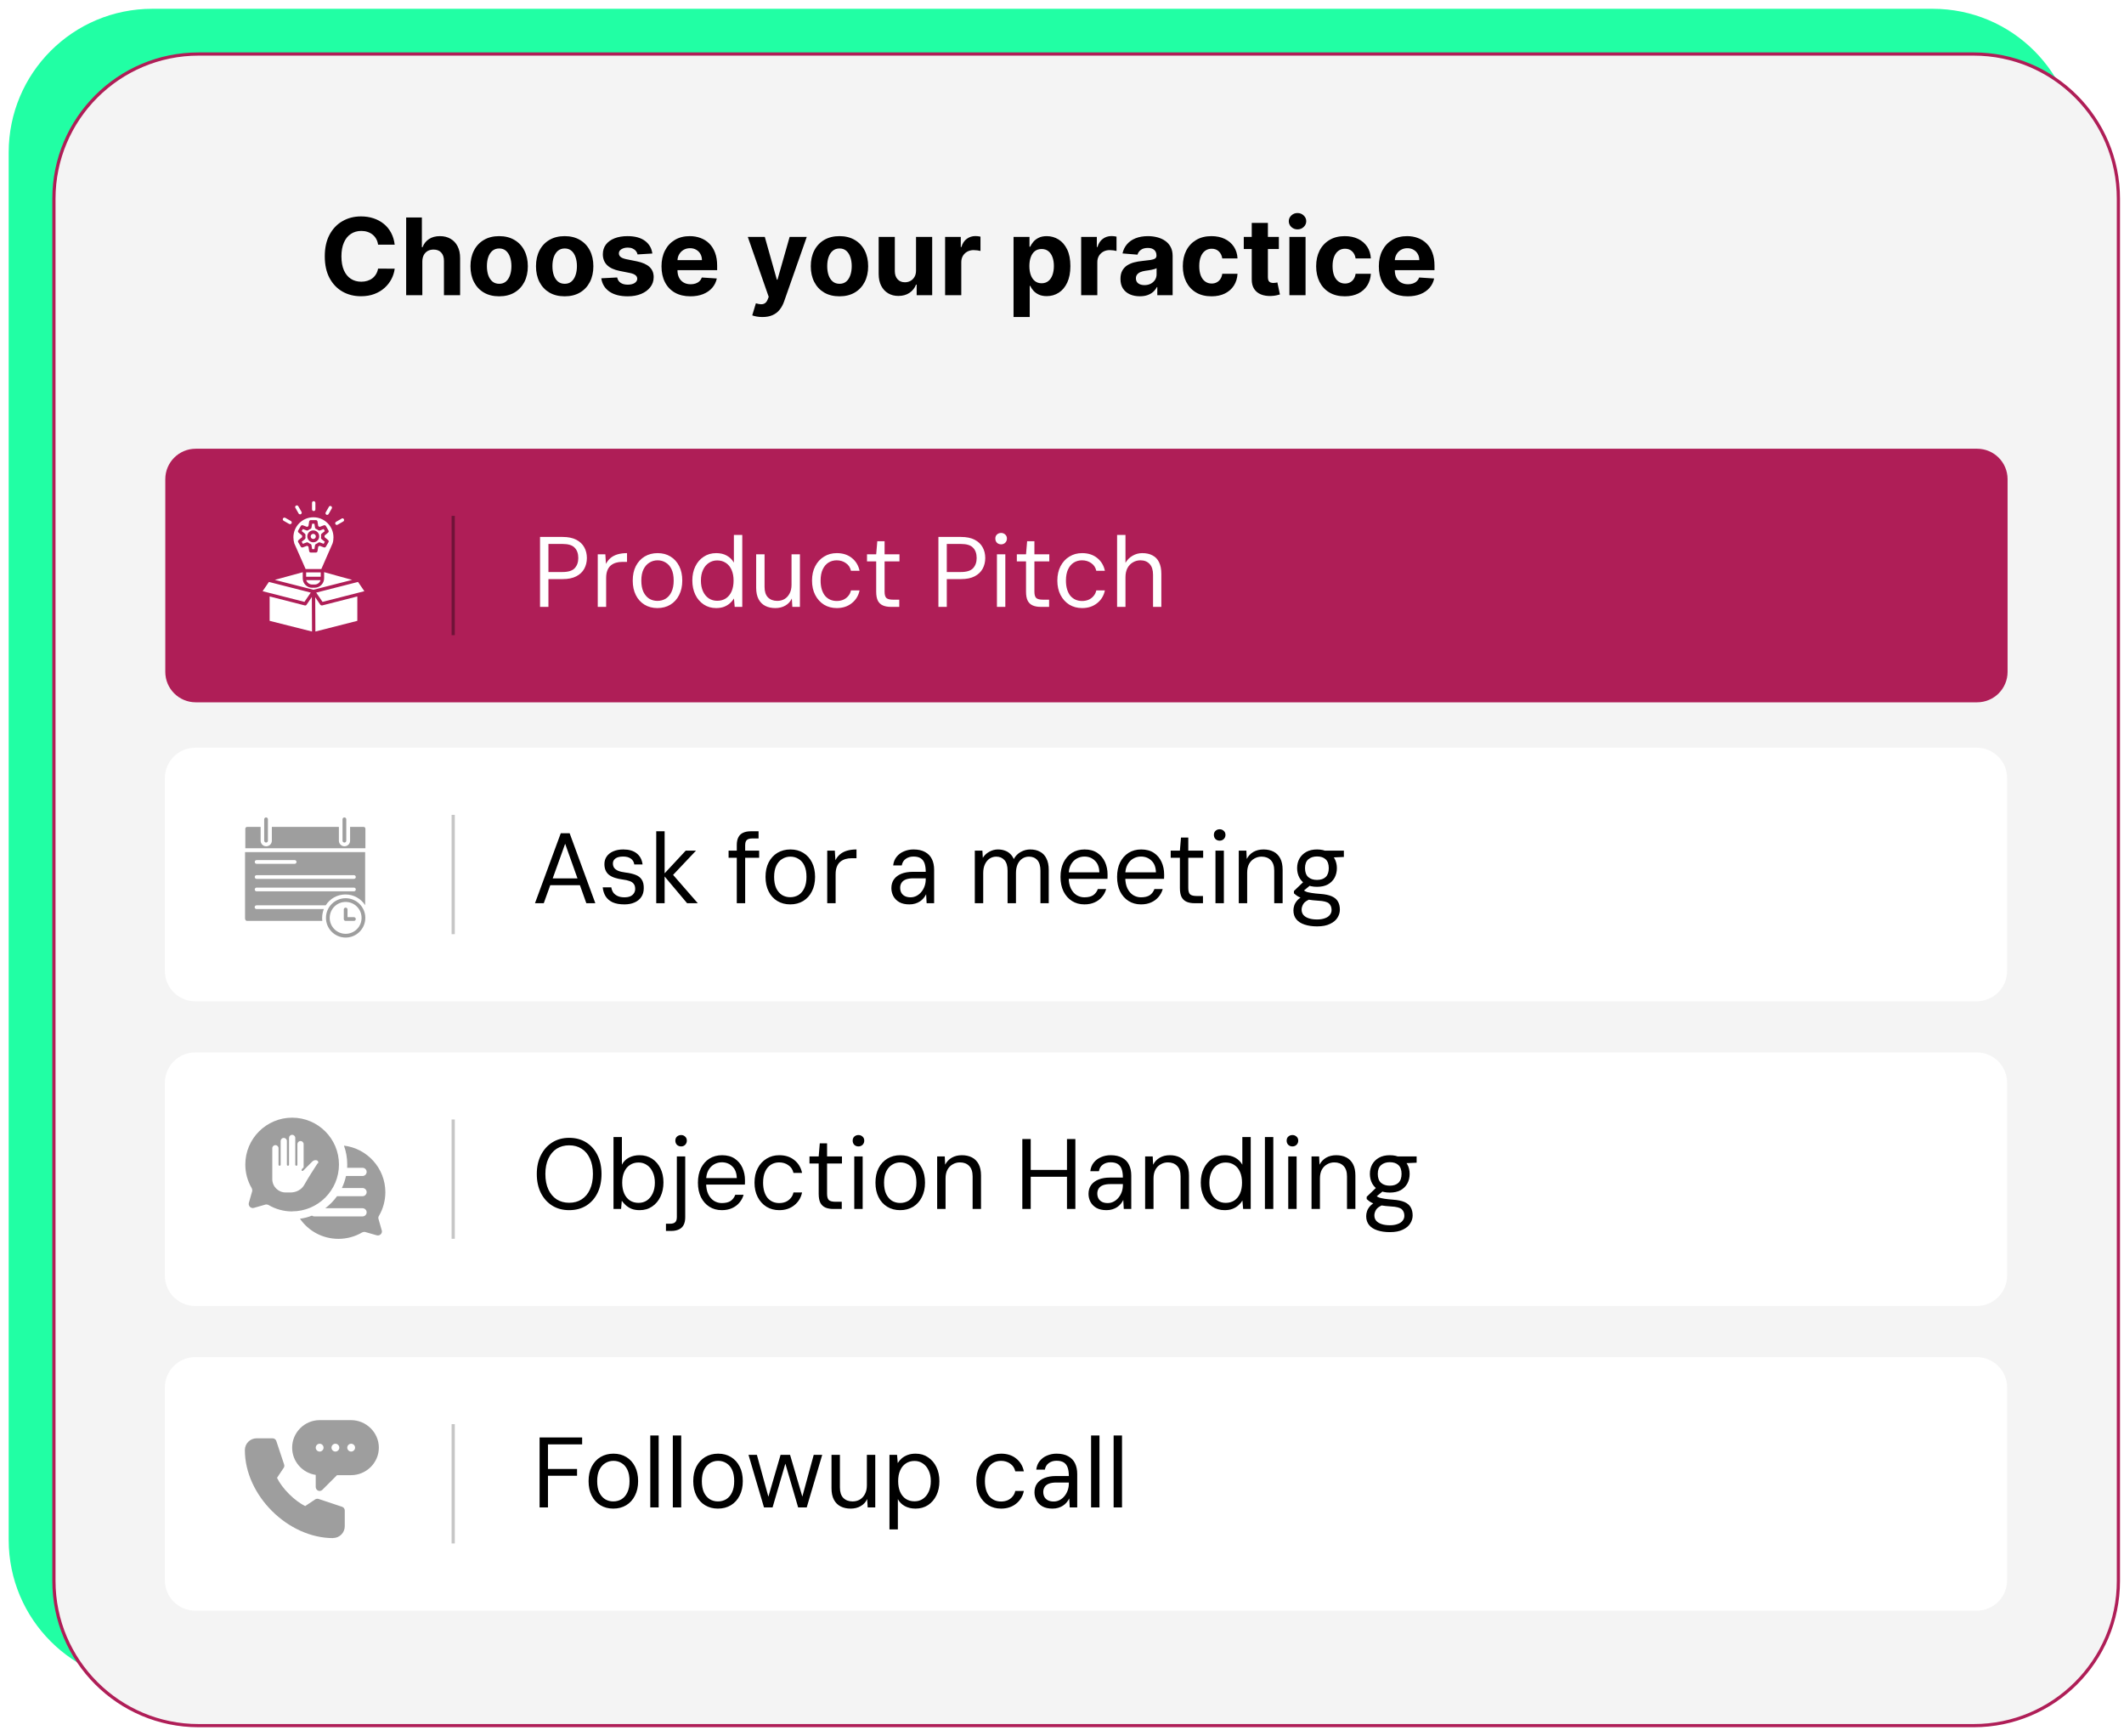
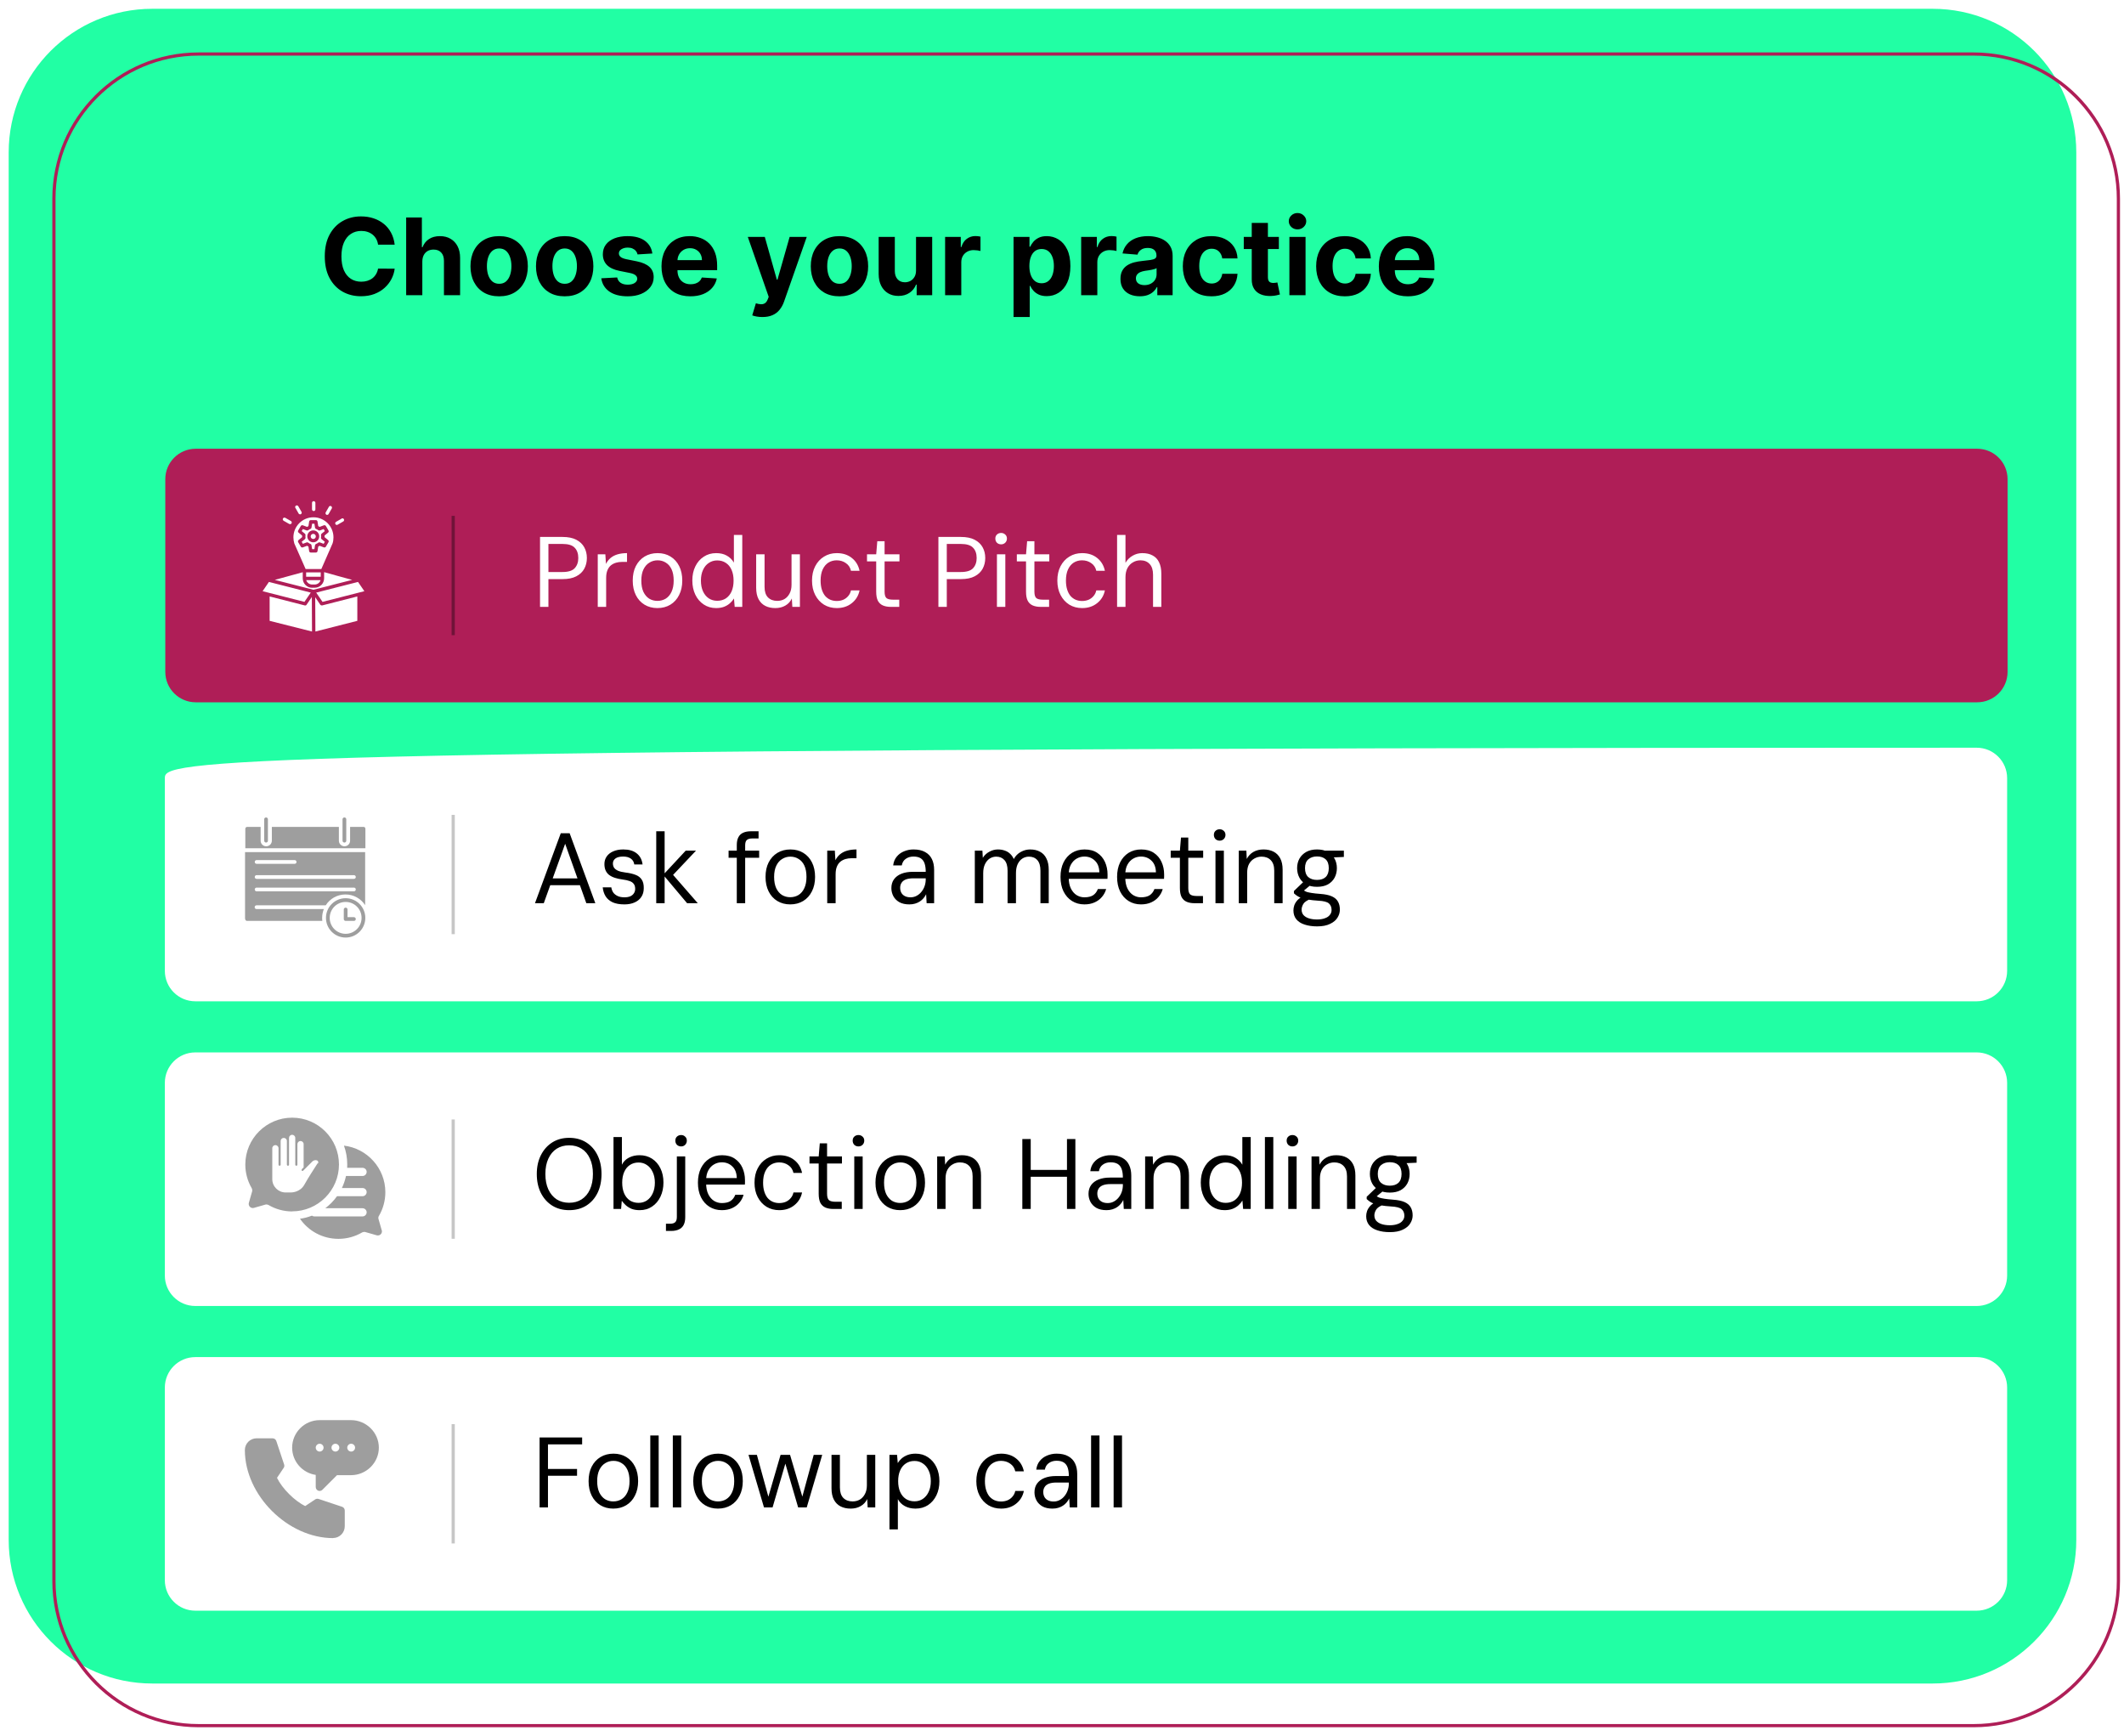
<svg xmlns="http://www.w3.org/2000/svg" width="186" height="152" viewBox="0 0 186 152" fill="none">
  <path d="M169.247 0.77H13.336C6.389 0.77 0.761 6.398 0.761 13.345V134.829C0.761 141.775 6.389 147.404 13.336 147.404H169.247C176.193 147.404 181.822 141.775 181.822 134.829V13.345C181.822 6.398 176.193 0.77 169.247 0.77Z" fill="#21FFA4" />
-   <path d="M172.841 4.738H17.397C10.4 4.738 4.729 10.41 4.729 17.407V138.424C4.729 145.42 10.4 151.092 17.397 151.092H172.841C179.838 151.092 185.51 145.42 185.51 138.424V17.407C185.51 10.41 179.838 4.738 172.841 4.738Z" fill="#F4F4F4" />
  <path d="M172.842 4.871C179.749 4.871 185.37 10.491 185.37 17.399V138.424C185.37 145.331 179.749 150.952 172.842 150.952H17.39C10.483 150.952 4.862 145.331 4.862 138.424V17.399C4.862 10.491 10.483 4.871 17.39 4.871H172.842ZM172.842 4.59H17.39C10.319 4.59 4.581 10.32 4.581 17.399V138.424C4.581 145.494 10.311 151.232 17.39 151.232H172.842C179.913 151.232 185.65 145.502 185.65 138.424V17.399C185.65 10.328 179.921 4.59 172.842 4.59Z" fill="#AF1E57" />
  <g filter="url(#filter0_d_2311_1773)">
    <path d="M175.805 58.826V41.956C175.805 40.483 174.611 39.29 173.138 39.29L17.141 39.29C15.668 39.29 14.475 40.483 14.475 41.956V58.826C14.475 60.299 15.668 61.492 17.141 61.492L173.138 61.492C174.611 61.492 175.805 60.299 175.805 58.826Z" fill="#AF1E57" />
  </g>
  <g filter="url(#filter1_d_2311_1773)">
-     <path d="M175.766 85.005V68.134C175.766 66.662 174.572 65.468 173.099 65.468L17.102 65.468C15.629 65.468 14.436 66.662 14.436 68.134V85.005C14.436 86.478 15.629 87.671 17.102 87.671L173.099 87.671C174.572 87.671 175.766 86.478 175.766 85.005Z" fill="white" />
+     <path d="M175.766 85.005V68.134C175.766 66.662 174.572 65.468 173.099 65.468C15.629 65.468 14.436 66.662 14.436 68.134V85.005C14.436 86.478 15.629 87.671 17.102 87.671L173.099 87.671C174.572 87.671 175.766 86.478 175.766 85.005Z" fill="white" />
  </g>
  <g filter="url(#filter2_d_2311_1773)">
    <path d="M175.766 111.683V94.812C175.766 93.34 174.572 92.146 173.099 92.146L17.102 92.146C15.629 92.146 14.435 93.34 14.435 94.812V111.683C14.435 113.155 15.629 114.349 17.102 114.349L173.099 114.349C174.572 114.349 175.766 113.155 175.766 111.683Z" fill="white" />
  </g>
  <g filter="url(#filter3_d_2311_1773)">
    <path d="M175.766 138.361V121.49C175.766 120.017 174.572 118.824 173.099 118.824L17.102 118.824C15.629 118.824 14.435 120.017 14.435 121.49V138.361C14.435 139.833 15.629 141.027 17.102 141.027H173.099C174.572 141.027 175.766 139.833 175.766 138.361Z" fill="white" />
  </g>
  <path d="M47.291 53.136V47.013H49.259C49.749 47.013 50.151 47.095 50.466 47.258C50.781 47.422 51.014 47.643 51.166 47.923C51.317 48.197 51.393 48.509 51.393 48.859C51.393 49.203 51.317 49.515 51.166 49.795C51.014 50.075 50.781 50.296 50.466 50.46C50.157 50.623 49.755 50.705 49.259 50.705H48.026V53.136H47.291ZM48.026 50.084H49.25C49.763 50.084 50.122 49.973 50.326 49.751C50.536 49.524 50.641 49.226 50.641 48.859C50.641 48.474 50.536 48.174 50.326 47.958C50.122 47.736 49.763 47.626 49.25 47.626H48.026V50.084ZM52.346 53.136V48.535H53.011L53.064 49.375C53.169 49.165 53.306 48.99 53.475 48.85C53.644 48.71 53.848 48.605 54.087 48.535C54.332 48.465 54.606 48.43 54.909 48.43V49.2H54.454C54.279 49.2 54.11 49.223 53.947 49.27C53.784 49.317 53.635 49.392 53.501 49.497C53.373 49.602 53.271 49.745 53.195 49.926C53.119 50.107 53.081 50.334 53.081 50.608V53.136H52.346ZM57.569 53.241C57.144 53.241 56.767 53.142 56.441 52.944C56.114 52.745 55.861 52.466 55.68 52.104C55.499 51.742 55.409 51.32 55.409 50.836C55.409 50.346 55.499 49.923 55.68 49.567C55.867 49.206 56.123 48.926 56.45 48.728C56.782 48.529 57.161 48.43 57.587 48.43C58.018 48.43 58.394 48.529 58.715 48.728C59.042 48.926 59.295 49.206 59.476 49.567C59.657 49.923 59.747 50.346 59.747 50.836C59.747 51.32 59.654 51.742 59.467 52.104C59.287 52.466 59.033 52.745 58.706 52.944C58.38 53.142 58.001 53.241 57.569 53.241ZM57.569 52.611C57.837 52.611 58.08 52.547 58.295 52.419C58.511 52.285 58.68 52.087 58.803 51.824C58.931 51.556 58.995 51.226 58.995 50.836C58.995 50.439 58.934 50.11 58.811 49.847C58.689 49.585 58.52 49.39 58.304 49.261C58.094 49.127 57.855 49.06 57.587 49.06C57.324 49.06 57.085 49.127 56.87 49.261C56.654 49.39 56.482 49.585 56.353 49.847C56.225 50.11 56.161 50.439 56.161 50.836C56.161 51.226 56.222 51.556 56.345 51.824C56.473 52.087 56.642 52.285 56.852 52.419C57.068 52.547 57.307 52.611 57.569 52.611ZM62.71 53.241C62.301 53.241 61.94 53.136 61.625 52.926C61.31 52.716 61.065 52.431 60.89 52.069C60.715 51.702 60.628 51.288 60.628 50.827C60.628 50.361 60.715 49.949 60.89 49.594C61.065 49.232 61.31 48.949 61.625 48.745C61.94 48.535 62.304 48.43 62.718 48.43C63.08 48.43 63.389 48.503 63.646 48.649C63.908 48.795 64.115 48.999 64.267 49.261V46.838H65.001V53.136H64.337L64.275 52.401C64.188 52.547 64.071 52.684 63.926 52.813C63.786 52.941 63.614 53.046 63.41 53.127C63.211 53.203 62.978 53.241 62.71 53.241ZM62.806 52.603C63.097 52.603 63.351 52.533 63.567 52.393C63.783 52.247 63.949 52.043 64.066 51.78C64.182 51.512 64.24 51.197 64.24 50.836C64.24 50.474 64.182 50.162 64.066 49.9C63.949 49.632 63.783 49.428 63.567 49.288C63.351 49.142 63.097 49.069 62.806 49.069C62.532 49.069 62.287 49.142 62.071 49.288C61.855 49.428 61.686 49.632 61.564 49.9C61.441 50.162 61.38 50.474 61.38 50.836C61.38 51.197 61.441 51.512 61.564 51.78C61.686 52.043 61.855 52.247 62.071 52.393C62.287 52.533 62.532 52.603 62.806 52.603ZM67.898 53.241C67.559 53.241 67.265 53.177 67.014 53.049C66.763 52.92 66.568 52.725 66.428 52.463C66.288 52.194 66.218 51.862 66.218 51.465V48.535H66.953V51.387C66.953 51.795 67.052 52.101 67.25 52.305C67.454 52.509 67.725 52.611 68.064 52.611C68.297 52.611 68.507 52.559 68.694 52.454C68.88 52.343 69.029 52.183 69.14 51.973C69.256 51.763 69.315 51.506 69.315 51.203V48.535H70.049V53.136H69.385L69.341 52.401C69.218 52.67 69.029 52.877 68.772 53.023C68.522 53.168 68.23 53.241 67.898 53.241ZM73.278 53.241C72.859 53.241 72.485 53.142 72.159 52.944C71.832 52.74 71.576 52.457 71.389 52.095C71.202 51.734 71.109 51.314 71.109 50.836C71.109 50.352 71.202 49.932 71.389 49.576C71.576 49.215 71.832 48.935 72.159 48.736C72.485 48.532 72.859 48.43 73.278 48.43C73.803 48.43 74.24 48.57 74.59 48.85C74.946 49.13 75.174 49.506 75.273 49.978H74.52C74.456 49.687 74.308 49.462 74.074 49.305C73.847 49.142 73.579 49.06 73.27 49.06C73.001 49.06 72.759 49.127 72.544 49.261C72.334 49.395 72.167 49.594 72.045 49.856C71.922 50.118 71.861 50.445 71.861 50.836C71.861 51.127 71.896 51.387 71.966 51.614C72.036 51.836 72.132 52.022 72.255 52.174C72.383 52.32 72.532 52.431 72.701 52.506C72.876 52.582 73.066 52.62 73.27 52.62C73.48 52.62 73.669 52.585 73.838 52.515C74.013 52.439 74.159 52.331 74.275 52.191C74.398 52.052 74.48 51.885 74.52 51.693H75.273C75.179 52.154 74.952 52.527 74.59 52.813C74.235 53.098 73.797 53.241 73.278 53.241ZM78.006 53.136C77.743 53.136 77.516 53.095 77.324 53.014C77.131 52.932 76.983 52.795 76.877 52.603C76.778 52.404 76.729 52.139 76.729 51.807V49.156H75.924V48.535H76.729L76.825 47.389H77.464V48.535H78.767V49.156H77.464V51.807C77.464 52.081 77.519 52.267 77.63 52.367C77.741 52.46 77.936 52.506 78.216 52.506H78.749V53.136H78.006ZM82.177 53.136V47.013H84.145C84.635 47.013 85.037 47.095 85.352 47.258C85.667 47.422 85.9 47.643 86.052 47.923C86.203 48.197 86.279 48.509 86.279 48.859C86.279 49.203 86.203 49.515 86.052 49.795C85.9 50.075 85.667 50.296 85.352 50.46C85.043 50.623 84.64 50.705 84.145 50.705H82.911V53.136H82.177ZM82.911 50.084H84.136C84.649 50.084 85.008 49.973 85.212 49.751C85.422 49.524 85.527 49.226 85.527 48.859C85.527 48.474 85.422 48.174 85.212 47.958C85.008 47.736 84.649 47.626 84.136 47.626H82.911V50.084ZM87.302 53.136V48.535H88.037V53.136H87.302ZM87.67 47.661C87.524 47.661 87.401 47.614 87.302 47.521C87.209 47.422 87.162 47.299 87.162 47.153C87.162 47.007 87.209 46.891 87.302 46.803C87.401 46.71 87.524 46.663 87.67 46.663C87.81 46.663 87.929 46.71 88.028 46.803C88.127 46.891 88.177 47.007 88.177 47.153C88.177 47.299 88.127 47.422 88.028 47.521C87.929 47.614 87.81 47.661 87.67 47.661ZM91.127 53.136C90.864 53.136 90.637 53.095 90.444 53.014C90.252 52.932 90.103 52.795 89.998 52.603C89.899 52.404 89.85 52.139 89.85 51.807V49.156H89.045V48.535H89.85L89.946 47.389H90.584V48.535H91.888V49.156H90.584V51.807C90.584 52.081 90.64 52.267 90.75 52.367C90.861 52.46 91.057 52.506 91.337 52.506H91.87V53.136H91.127ZM94.762 53.241C94.342 53.241 93.969 53.142 93.642 52.944C93.316 52.74 93.059 52.457 92.872 52.095C92.686 51.734 92.592 51.314 92.592 50.836C92.592 50.352 92.686 49.932 92.872 49.576C93.059 49.215 93.316 48.935 93.642 48.736C93.969 48.532 94.342 48.43 94.762 48.43C95.287 48.43 95.724 48.57 96.074 48.85C96.429 49.13 96.657 49.506 96.756 49.978H96.004C95.94 49.687 95.791 49.462 95.558 49.305C95.33 49.142 95.062 49.06 94.753 49.06C94.485 49.06 94.243 49.127 94.027 49.261C93.817 49.395 93.651 49.594 93.528 49.856C93.406 50.118 93.345 50.445 93.345 50.836C93.345 51.127 93.38 51.387 93.45 51.614C93.52 51.836 93.616 52.022 93.738 52.174C93.867 52.32 94.015 52.431 94.184 52.506C94.359 52.582 94.549 52.62 94.753 52.62C94.963 52.62 95.152 52.585 95.322 52.515C95.496 52.439 95.642 52.331 95.759 52.191C95.881 52.052 95.963 51.885 96.004 51.693H96.756C96.663 52.154 96.435 52.527 96.074 52.813C95.718 53.098 95.281 53.241 94.762 53.241ZM97.824 53.136V46.838H98.559V49.279C98.711 49.016 98.918 48.809 99.18 48.658C99.443 48.506 99.725 48.43 100.029 48.43C100.384 48.43 100.685 48.497 100.93 48.632C101.18 48.76 101.37 48.958 101.498 49.226C101.632 49.495 101.699 49.836 101.699 50.25V53.136H100.973V50.328C100.973 49.909 100.874 49.594 100.676 49.384C100.478 49.168 100.209 49.06 99.871 49.06C99.632 49.06 99.413 49.118 99.215 49.235C99.017 49.346 98.857 49.512 98.734 49.734C98.618 49.955 98.559 50.223 98.559 50.538V53.136H97.824Z" fill="white" />
  <path d="M49.841 105.958C49.281 105.958 48.788 105.827 48.362 105.564C47.937 105.296 47.605 104.926 47.365 104.453C47.126 103.975 47.007 103.421 47.007 102.792C47.007 102.168 47.126 101.619 47.365 101.147C47.605 100.669 47.937 100.296 48.362 100.027C48.788 99.759 49.281 99.625 49.841 99.625C50.412 99.625 50.911 99.759 51.337 100.027C51.762 100.296 52.092 100.669 52.325 101.147C52.558 101.619 52.675 102.168 52.675 102.792C52.675 103.421 52.558 103.975 52.325 104.453C52.092 104.926 51.762 105.296 51.337 105.564C50.911 105.827 50.412 105.958 49.841 105.958ZM49.841 105.311C50.261 105.311 50.625 105.212 50.934 105.013C51.249 104.809 51.491 104.521 51.66 104.147C51.835 103.768 51.923 103.316 51.923 102.792C51.923 102.267 51.835 101.818 51.66 101.444C51.491 101.065 51.249 100.777 50.934 100.579C50.625 100.38 50.261 100.281 49.841 100.281C49.427 100.281 49.062 100.38 48.747 100.579C48.438 100.777 48.196 101.065 48.021 101.444C47.846 101.818 47.759 102.267 47.759 102.792C47.759 103.316 47.846 103.768 48.021 104.147C48.196 104.521 48.438 104.809 48.747 105.013C49.062 105.212 49.427 105.311 49.841 105.311ZM56.017 105.958C55.737 105.958 55.495 105.917 55.291 105.836C55.093 105.748 54.924 105.64 54.784 105.512C54.65 105.384 54.539 105.258 54.451 105.136L54.39 105.853H53.725V99.555H54.46V101.978C54.6 101.704 54.807 101.497 55.081 101.357C55.355 101.217 55.661 101.147 56 101.147C56.419 101.147 56.787 101.249 57.102 101.453C57.417 101.657 57.661 101.94 57.837 102.302C58.011 102.657 58.099 103.069 58.099 103.535C58.099 103.996 58.011 104.41 57.837 104.777C57.661 105.145 57.417 105.433 57.102 105.643C56.793 105.853 56.431 105.958 56.017 105.958ZM55.921 105.319C56.195 105.319 56.437 105.249 56.647 105.11C56.863 104.964 57.032 104.76 57.154 104.497C57.282 104.229 57.347 103.914 57.347 103.553C57.347 103.191 57.282 102.879 57.154 102.617C57.032 102.348 56.863 102.144 56.647 102.004C56.437 101.859 56.195 101.786 55.921 101.786C55.629 101.786 55.376 101.859 55.16 102.004C54.944 102.144 54.778 102.348 54.661 102.617C54.545 102.879 54.486 103.191 54.486 103.553C54.486 103.914 54.545 104.229 54.661 104.497C54.778 104.76 54.944 104.964 55.16 105.11C55.376 105.249 55.629 105.319 55.921 105.319ZM58.318 107.777V107.148H58.659C58.881 107.148 59.038 107.101 59.132 107.008C59.225 106.92 59.272 106.769 59.272 106.553V101.252H60.006V106.57C60.006 106.85 59.96 107.078 59.866 107.253C59.773 107.433 59.633 107.565 59.447 107.646C59.266 107.734 59.041 107.777 58.773 107.777H58.318ZM59.648 100.377C59.502 100.377 59.38 100.331 59.28 100.237C59.187 100.138 59.14 100.016 59.14 99.87C59.14 99.724 59.187 99.608 59.28 99.52C59.38 99.427 59.502 99.38 59.648 99.38C59.788 99.38 59.904 99.427 59.998 99.52C60.097 99.608 60.146 99.724 60.146 99.87C60.146 100.016 60.097 100.138 59.998 100.237C59.904 100.331 59.788 100.377 59.648 100.377ZM63.209 105.958C62.801 105.958 62.439 105.859 62.124 105.661C61.809 105.462 61.562 105.182 61.381 104.821C61.206 104.459 61.118 104.037 61.118 103.553C61.118 103.069 61.206 102.646 61.381 102.284C61.562 101.923 61.809 101.643 62.124 101.444C62.445 101.246 62.812 101.147 63.227 101.147C63.67 101.147 64.04 101.246 64.337 101.444C64.635 101.643 64.859 101.908 65.011 102.24C65.162 102.573 65.238 102.937 65.238 103.334C65.238 103.392 65.238 103.45 65.238 103.509C65.238 103.567 65.235 103.637 65.23 103.719H61.669V103.15H64.521C64.509 102.701 64.378 102.36 64.127 102.127C63.883 101.888 63.576 101.768 63.209 101.768C62.964 101.768 62.737 101.829 62.527 101.952C62.323 102.068 62.156 102.243 62.028 102.477C61.9 102.71 61.836 103.001 61.836 103.351V103.596C61.836 103.981 61.9 104.305 62.028 104.567C62.156 104.824 62.323 105.016 62.527 105.145C62.737 105.273 62.964 105.337 63.209 105.337C63.536 105.337 63.792 105.276 63.979 105.153C64.165 105.025 64.302 104.844 64.39 104.611H65.116C65.046 104.868 64.923 105.098 64.749 105.302C64.579 105.506 64.364 105.666 64.101 105.783C63.845 105.9 63.547 105.958 63.209 105.958ZM68.242 105.958C67.822 105.958 67.449 105.859 67.123 105.661C66.796 105.456 66.539 105.174 66.353 104.812C66.166 104.451 66.073 104.031 66.073 103.553C66.073 103.069 66.166 102.649 66.353 102.293C66.539 101.931 66.796 101.652 67.123 101.453C67.449 101.249 67.822 101.147 68.242 101.147C68.767 101.147 69.204 101.287 69.554 101.567C69.91 101.847 70.137 102.223 70.237 102.695H69.484C69.42 102.404 69.271 102.179 69.038 102.022C68.811 101.859 68.543 101.777 68.233 101.777C67.965 101.777 67.723 101.844 67.507 101.978C67.297 102.112 67.131 102.31 67.009 102.573C66.886 102.835 66.825 103.162 66.825 103.553C66.825 103.844 66.86 104.104 66.93 104.331C67 104.553 67.096 104.739 67.219 104.891C67.347 105.037 67.496 105.147 67.665 105.223C67.84 105.299 68.029 105.337 68.233 105.337C68.443 105.337 68.633 105.302 68.802 105.232C68.977 105.156 69.123 105.048 69.239 104.908C69.362 104.768 69.443 104.602 69.484 104.41H70.237C70.143 104.87 69.916 105.244 69.554 105.529C69.198 105.815 68.761 105.958 68.242 105.958ZM72.97 105.853C72.707 105.853 72.48 105.812 72.287 105.731C72.095 105.649 71.946 105.512 71.841 105.319C71.742 105.121 71.693 104.856 71.693 104.523V101.873H70.888V101.252H71.693L71.789 100.106H72.427V101.252H73.731V101.873H72.427V104.523C72.427 104.798 72.483 104.984 72.594 105.083C72.704 105.177 72.9 105.223 73.18 105.223H73.713V105.853H72.97ZM74.809 105.853V101.252H75.544V105.853H74.809ZM75.176 100.377C75.03 100.377 74.908 100.331 74.809 100.237C74.716 100.138 74.669 100.016 74.669 99.87C74.669 99.724 74.716 99.608 74.809 99.52C74.908 99.427 75.03 99.38 75.176 99.38C75.316 99.38 75.436 99.427 75.535 99.52C75.634 99.608 75.683 99.724 75.683 99.87C75.683 100.016 75.634 100.138 75.535 100.237C75.436 100.331 75.316 100.377 75.176 100.377ZM78.826 105.958C78.4 105.958 78.024 105.859 77.697 105.661C77.371 105.462 77.117 105.182 76.936 104.821C76.755 104.459 76.665 104.037 76.665 103.553C76.665 103.063 76.755 102.64 76.936 102.284C77.123 101.923 77.379 101.643 77.706 101.444C78.038 101.246 78.417 101.147 78.843 101.147C79.275 101.147 79.651 101.246 79.971 101.444C80.298 101.643 80.552 101.923 80.732 102.284C80.913 102.64 81.004 103.063 81.004 103.553C81.004 104.037 80.91 104.459 80.724 104.821C80.543 105.182 80.289 105.462 79.963 105.661C79.636 105.859 79.257 105.958 78.826 105.958ZM78.826 105.328C79.094 105.328 79.336 105.264 79.552 105.136C79.767 105.002 79.936 104.803 80.059 104.541C80.187 104.273 80.251 103.943 80.251 103.553C80.251 103.156 80.19 102.827 80.068 102.564C79.945 102.302 79.776 102.106 79.56 101.978C79.35 101.844 79.111 101.777 78.843 101.777C78.581 101.777 78.342 101.844 78.126 101.978C77.91 102.106 77.738 102.302 77.61 102.564C77.481 102.827 77.417 103.156 77.417 103.553C77.417 103.943 77.478 104.273 77.601 104.541C77.729 104.803 77.898 105.002 78.108 105.136C78.324 105.264 78.563 105.328 78.826 105.328ZM82.068 105.853V101.252H82.733L82.768 101.978C82.902 101.716 83.094 101.512 83.345 101.366C83.602 101.22 83.896 101.147 84.228 101.147C84.567 101.147 84.861 101.211 85.112 101.34C85.363 101.468 85.558 101.663 85.698 101.926C85.838 102.188 85.908 102.52 85.908 102.923V105.853H85.173V103.001C85.173 102.593 85.071 102.287 84.867 102.083C84.669 101.879 84.4 101.777 84.062 101.777C83.835 101.777 83.625 101.832 83.433 101.943C83.24 102.048 83.085 102.205 82.969 102.415C82.858 102.625 82.803 102.882 82.803 103.185V105.853H82.068ZM93.436 105.853V99.73H94.171V105.853H93.436ZM89.526 105.853V99.73H90.261V105.853H89.526ZM90.121 103.036V102.433H93.62V103.036H90.121ZM96.897 105.958C96.547 105.958 96.255 105.894 96.022 105.766C95.788 105.631 95.614 105.456 95.497 105.241C95.38 105.019 95.322 104.783 95.322 104.532C95.322 104.229 95.398 103.972 95.549 103.762C95.707 103.547 95.925 103.383 96.205 103.273C96.485 103.162 96.812 103.106 97.185 103.106H98.331C98.331 102.809 98.296 102.561 98.226 102.363C98.156 102.165 98.042 102.016 97.885 101.917C97.727 101.818 97.517 101.768 97.255 101.768C96.993 101.768 96.768 101.835 96.582 101.969C96.395 102.098 96.278 102.29 96.232 102.547H95.479C95.514 102.243 95.617 101.99 95.786 101.786C95.955 101.576 96.168 101.418 96.424 101.313C96.686 101.202 96.963 101.147 97.255 101.147C97.669 101.147 98.01 101.223 98.278 101.375C98.547 101.52 98.745 101.727 98.873 101.996C99.002 102.258 99.066 102.57 99.066 102.931V105.853H98.41L98.366 105.066C98.308 105.188 98.232 105.305 98.138 105.416C98.051 105.521 97.946 105.614 97.824 105.696C97.701 105.777 97.561 105.841 97.404 105.888C97.252 105.935 97.083 105.958 96.897 105.958ZM97.001 105.337C97.194 105.337 97.372 105.293 97.535 105.206C97.698 105.118 97.838 105.002 97.955 104.856C98.077 104.704 98.171 104.535 98.235 104.349C98.299 104.162 98.331 103.967 98.331 103.762V103.675H97.246C96.972 103.675 96.748 103.71 96.573 103.78C96.404 103.85 96.281 103.949 96.205 104.077C96.13 104.2 96.092 104.34 96.092 104.497C96.092 104.666 96.127 104.815 96.197 104.943C96.267 105.066 96.369 105.162 96.503 105.232C96.643 105.302 96.809 105.337 97.001 105.337ZM100.28 105.853V101.252H100.944L100.979 101.978C101.114 101.716 101.306 101.512 101.557 101.366C101.813 101.22 102.108 101.147 102.44 101.147C102.778 101.147 103.073 101.211 103.324 101.34C103.574 101.468 103.77 101.663 103.91 101.926C104.05 102.188 104.12 102.52 104.12 102.923V105.853H103.385V103.001C103.385 102.593 103.283 102.287 103.079 102.083C102.88 101.879 102.612 101.777 102.274 101.777C102.047 101.777 101.837 101.832 101.644 101.943C101.452 102.048 101.297 102.205 101.181 102.415C101.07 102.625 101.014 102.882 101.014 103.185V105.853H100.28ZM107.235 105.958C106.827 105.958 106.465 105.853 106.15 105.643C105.835 105.433 105.59 105.147 105.415 104.786C105.24 104.419 105.153 104.004 105.153 103.544C105.153 103.077 105.24 102.666 105.415 102.31C105.59 101.949 105.835 101.666 106.15 101.462C106.465 101.252 106.829 101.147 107.243 101.147C107.605 101.147 107.914 101.22 108.171 101.366C108.433 101.512 108.64 101.716 108.792 101.978V99.555H109.526V105.853H108.862L108.8 105.118C108.713 105.264 108.596 105.401 108.451 105.529C108.311 105.658 108.139 105.763 107.934 105.844C107.736 105.92 107.503 105.958 107.235 105.958ZM107.331 105.319C107.622 105.319 107.876 105.249 108.092 105.11C108.308 104.964 108.474 104.76 108.591 104.497C108.707 104.229 108.765 103.914 108.765 103.553C108.765 103.191 108.707 102.879 108.591 102.617C108.474 102.348 108.308 102.144 108.092 102.004C107.876 101.859 107.622 101.786 107.331 101.786C107.057 101.786 106.812 101.859 106.596 102.004C106.38 102.144 106.211 102.348 106.089 102.617C105.966 102.879 105.905 103.191 105.905 103.553C105.905 103.914 105.966 104.229 106.089 104.497C106.211 104.76 106.38 104.964 106.596 105.11C106.812 105.249 107.057 105.319 107.331 105.319ZM110.769 105.853V99.555H111.504V105.853H110.769ZM112.813 105.853V101.252H113.547V105.853H112.813ZM113.18 100.377C113.034 100.377 112.912 100.331 112.813 100.237C112.719 100.138 112.673 100.016 112.673 99.87C112.673 99.724 112.719 99.608 112.813 99.52C112.912 99.427 113.034 99.38 113.18 99.38C113.32 99.38 113.439 99.427 113.539 99.52C113.638 99.608 113.687 99.724 113.687 99.87C113.687 100.016 113.638 100.138 113.539 100.237C113.439 100.331 113.32 100.377 113.18 100.377ZM114.852 105.853V101.252H115.517L115.552 101.978C115.686 101.716 115.879 101.512 116.13 101.366C116.386 101.22 116.681 101.147 117.013 101.147C117.351 101.147 117.646 101.211 117.896 101.34C118.147 101.468 118.343 101.663 118.483 101.926C118.622 102.188 118.692 102.52 118.692 102.923V105.853H117.958V103.001C117.958 102.593 117.856 102.287 117.652 102.083C117.453 101.879 117.185 101.777 116.847 101.777C116.619 101.777 116.409 101.832 116.217 101.943C116.025 102.048 115.87 102.205 115.753 102.415C115.643 102.625 115.587 102.882 115.587 103.185V105.853H114.852ZM121.711 107.882C121.297 107.882 120.933 107.83 120.618 107.725C120.309 107.626 120.067 107.471 119.892 107.261C119.723 107.051 119.638 106.792 119.638 106.483C119.638 106.337 119.664 106.185 119.717 106.028C119.775 105.871 119.871 105.719 120.006 105.573C120.146 105.427 120.341 105.296 120.592 105.18L121.151 105.477C120.819 105.605 120.603 105.754 120.504 105.923C120.405 106.092 120.355 106.255 120.355 106.413C120.355 106.605 120.411 106.766 120.522 106.894C120.638 107.022 120.799 107.118 121.003 107.183C121.207 107.247 121.443 107.279 121.711 107.279C121.974 107.279 122.198 107.244 122.385 107.174C122.577 107.11 122.723 107.013 122.822 106.885C122.927 106.763 122.98 106.617 122.98 106.448C122.98 106.203 122.901 106.01 122.743 105.871C122.586 105.736 122.28 105.658 121.825 105.634C121.469 105.611 121.172 105.579 120.933 105.538C120.694 105.497 120.495 105.451 120.338 105.398C120.186 105.34 120.058 105.276 119.953 105.206C119.854 105.136 119.764 105.063 119.682 104.987V104.786L120.548 103.955L121.239 104.182L120.294 104.961L120.408 104.628C120.472 104.675 120.533 104.719 120.592 104.76C120.65 104.8 120.729 104.838 120.828 104.873C120.933 104.903 121.076 104.932 121.256 104.961C121.443 104.99 121.688 105.016 121.991 105.04C122.411 105.069 122.746 105.139 122.997 105.249C123.248 105.36 123.429 105.515 123.539 105.713C123.65 105.906 123.706 106.142 123.706 106.422C123.706 106.667 123.636 106.9 123.496 107.121C123.362 107.343 123.146 107.524 122.848 107.664C122.557 107.809 122.178 107.882 121.711 107.882ZM121.703 104.419C121.329 104.419 121.012 104.349 120.749 104.209C120.493 104.063 120.297 103.867 120.163 103.623C120.029 103.372 119.962 103.092 119.962 102.783C119.962 102.474 120.029 102.197 120.163 101.952C120.303 101.707 120.501 101.512 120.758 101.366C121.02 101.22 121.335 101.147 121.703 101.147C122.082 101.147 122.399 101.22 122.656 101.366C122.913 101.512 123.108 101.707 123.242 101.952C123.376 102.197 123.443 102.474 123.443 102.783C123.443 103.092 123.376 103.372 123.242 103.623C123.108 103.867 122.913 104.063 122.656 104.209C122.399 104.349 122.082 104.419 121.703 104.419ZM121.703 103.815C122.029 103.815 122.283 103.73 122.464 103.561C122.644 103.386 122.735 103.127 122.735 102.783C122.735 102.439 122.644 102.182 122.464 102.013C122.283 101.844 122.029 101.759 121.703 101.759C121.393 101.759 121.14 101.844 120.942 102.013C120.749 102.182 120.653 102.439 120.653 102.783C120.653 103.127 120.746 103.386 120.933 103.561C121.125 103.73 121.382 103.815 121.703 103.815ZM122.472 101.873L122.254 101.252H124.055V101.803L122.472 101.873Z" fill="black" />
  <path d="M47.252 131.984V125.861H50.978V126.465H47.986V128.617H50.532V129.212H47.986V131.984H47.252ZM53.703 132.089C53.278 132.089 52.901 131.99 52.575 131.792C52.248 131.594 51.995 131.314 51.814 130.952C51.633 130.591 51.543 130.168 51.543 129.684C51.543 129.194 51.633 128.771 51.814 128.416C52.001 128.054 52.257 127.774 52.584 127.576C52.916 127.378 53.295 127.278 53.721 127.278C54.152 127.278 54.529 127.378 54.849 127.576C55.176 127.774 55.429 128.054 55.61 128.416C55.791 128.771 55.881 129.194 55.881 129.684C55.881 130.168 55.788 130.591 55.601 130.952C55.421 131.314 55.167 131.594 54.84 131.792C54.514 131.99 54.135 132.089 53.703 132.089ZM53.703 131.46C53.972 131.46 54.214 131.395 54.429 131.267C54.645 131.133 54.814 130.935 54.937 130.672C55.065 130.404 55.129 130.075 55.129 129.684C55.129 129.287 55.068 128.958 54.945 128.695C54.823 128.433 54.654 128.238 54.438 128.109C54.228 127.975 53.989 127.908 53.721 127.908C53.458 127.908 53.219 127.975 53.004 128.109C52.788 128.238 52.616 128.433 52.487 128.695C52.359 128.958 52.295 129.287 52.295 129.684C52.295 130.075 52.356 130.404 52.479 130.672C52.607 130.935 52.776 131.133 52.986 131.267C53.202 131.395 53.441 131.46 53.703 131.46ZM56.946 131.984V125.686H57.68V131.984H56.946ZM58.919 131.984V125.686H59.654V131.984H58.919ZM62.869 132.089C62.443 132.089 62.067 131.99 61.741 131.792C61.414 131.594 61.16 131.314 60.98 130.952C60.799 130.591 60.708 130.168 60.708 129.684C60.708 129.194 60.799 128.771 60.98 128.416C61.166 128.054 61.423 127.774 61.749 127.576C62.082 127.378 62.461 127.278 62.886 127.278C63.318 127.278 63.694 127.378 64.015 127.576C64.341 127.774 64.595 128.054 64.776 128.416C64.957 128.771 65.047 129.194 65.047 129.684C65.047 130.168 64.954 130.591 64.767 130.952C64.586 131.314 64.333 131.594 64.006 131.792C63.679 131.99 63.3 132.089 62.869 132.089ZM62.869 131.46C63.137 131.46 63.379 131.395 63.595 131.267C63.811 131.133 63.98 130.935 64.102 130.672C64.231 130.404 64.295 130.075 64.295 129.684C64.295 129.287 64.234 128.958 64.111 128.695C63.989 128.433 63.819 128.238 63.604 128.109C63.394 127.975 63.155 127.908 62.886 127.908C62.624 127.908 62.385 127.975 62.169 128.109C61.953 128.238 61.781 128.433 61.653 128.695C61.525 128.958 61.461 129.287 61.461 129.684C61.461 130.075 61.522 130.404 61.644 130.672C61.773 130.935 61.942 131.133 62.152 131.267C62.367 131.395 62.607 131.46 62.869 131.46ZM66.903 131.984L65.547 127.383H66.281L67.287 131.048L68.355 127.383H69.186L70.261 131.04L71.258 127.383H72.002L70.646 131.984H69.894L68.774 128.153L67.655 131.984H66.903ZM74.496 132.089C74.157 132.089 73.863 132.025 73.612 131.897C73.362 131.769 73.166 131.573 73.026 131.311C72.886 131.043 72.816 130.71 72.816 130.314V127.383H73.551V130.235C73.551 130.643 73.65 130.949 73.848 131.153C74.052 131.358 74.324 131.46 74.662 131.46C74.895 131.46 75.105 131.407 75.292 131.302C75.478 131.191 75.627 131.031 75.738 130.821C75.854 130.611 75.913 130.355 75.913 130.051V127.383H76.647V131.984H75.983L75.939 131.25C75.817 131.518 75.627 131.725 75.37 131.871C75.12 132.016 74.828 132.089 74.496 132.089ZM77.891 133.909V127.383H78.556L78.617 128.101C78.71 127.949 78.827 127.812 78.967 127.69C79.112 127.567 79.285 127.468 79.483 127.392C79.687 127.316 79.92 127.278 80.183 127.278C80.597 127.278 80.958 127.383 81.267 127.593C81.582 127.803 81.827 128.089 82.002 128.451C82.177 128.812 82.264 129.226 82.264 129.693C82.264 130.153 82.177 130.564 82.002 130.926C81.827 131.288 81.582 131.573 81.267 131.783C80.952 131.987 80.588 132.089 80.174 132.089C79.818 132.089 79.506 132.016 79.238 131.871C78.97 131.725 78.766 131.521 78.626 131.258V133.909H77.891ZM80.086 131.451C80.361 131.451 80.603 131.381 80.812 131.241C81.028 131.095 81.197 130.891 81.32 130.629C81.448 130.36 81.512 130.045 81.512 129.684C81.512 129.322 81.448 129.01 81.32 128.748C81.197 128.48 81.028 128.276 80.812 128.136C80.603 127.99 80.361 127.917 80.086 127.917C79.795 127.917 79.541 127.99 79.325 128.136C79.11 128.276 78.943 128.48 78.827 128.748C78.71 129.01 78.652 129.322 78.652 129.684C78.652 130.045 78.71 130.36 78.827 130.629C78.943 130.891 79.11 131.095 79.325 131.241C79.541 131.381 79.795 131.451 80.086 131.451ZM87.667 132.089C87.247 132.089 86.874 131.99 86.547 131.792C86.221 131.588 85.964 131.305 85.778 130.943C85.591 130.582 85.498 130.162 85.498 129.684C85.498 129.2 85.591 128.78 85.778 128.424C85.964 128.063 86.221 127.783 86.547 127.585C86.874 127.38 87.247 127.278 87.667 127.278C88.192 127.278 88.629 127.418 88.979 127.698C89.335 127.978 89.562 128.354 89.661 128.827H88.909C88.845 128.535 88.696 128.311 88.463 128.153C88.235 127.99 87.967 127.908 87.658 127.908C87.39 127.908 87.148 127.975 86.932 128.109C86.722 128.244 86.556 128.442 86.433 128.704C86.311 128.967 86.25 129.293 86.25 129.684C86.25 129.975 86.285 130.235 86.355 130.462C86.425 130.684 86.521 130.871 86.643 131.022C86.772 131.168 86.92 131.279 87.09 131.355C87.264 131.43 87.454 131.468 87.658 131.468C87.868 131.468 88.058 131.433 88.227 131.363C88.402 131.288 88.547 131.18 88.664 131.04C88.787 130.9 88.868 130.734 88.909 130.541H89.661C89.568 131.002 89.341 131.375 88.979 131.661C88.623 131.946 88.186 132.089 87.667 132.089ZM92.164 132.089C91.814 132.089 91.523 132.025 91.289 131.897C91.056 131.763 90.881 131.588 90.765 131.372C90.648 131.15 90.59 130.914 90.59 130.664C90.59 130.36 90.665 130.104 90.817 129.894C90.975 129.678 91.193 129.515 91.473 129.404C91.753 129.293 92.08 129.238 92.453 129.238H93.599C93.599 128.94 93.564 128.693 93.494 128.494C93.424 128.296 93.31 128.147 93.153 128.048C92.995 127.949 92.785 127.899 92.523 127.899C92.26 127.899 92.036 127.967 91.849 128.101C91.663 128.229 91.546 128.421 91.499 128.678H90.747C90.782 128.375 90.884 128.121 91.053 127.917C91.222 127.707 91.435 127.55 91.692 127.445C91.954 127.334 92.231 127.278 92.523 127.278C92.937 127.278 93.278 127.354 93.546 127.506C93.814 127.652 94.013 127.859 94.141 128.127C94.269 128.389 94.333 128.701 94.333 129.063V131.984H93.677L93.634 131.197C93.575 131.32 93.499 131.436 93.406 131.547C93.319 131.652 93.214 131.745 93.091 131.827C92.969 131.909 92.829 131.973 92.671 132.019C92.52 132.066 92.351 132.089 92.164 132.089ZM92.269 131.468C92.462 131.468 92.639 131.425 92.803 131.337C92.966 131.25 93.106 131.133 93.222 130.987C93.345 130.836 93.438 130.666 93.502 130.48C93.567 130.293 93.599 130.098 93.599 129.894V129.806H92.514C92.24 129.806 92.015 129.841 91.841 129.911C91.671 129.981 91.549 130.08 91.473 130.209C91.397 130.331 91.359 130.471 91.359 130.629C91.359 130.798 91.394 130.946 91.464 131.075C91.534 131.197 91.636 131.293 91.77 131.363C91.91 131.433 92.077 131.468 92.269 131.468ZM95.547 131.984V125.686H96.282V131.984H95.547ZM97.521 131.984V125.686H98.255V131.984H97.521Z" fill="black" />
  <path d="M46.849 79.082L49.106 72.959H49.885L52.133 79.082H51.345L49.491 73.877L47.619 79.082H46.849ZM47.881 77.507L48.091 76.912H50.864L51.074 77.507H47.881ZM54.678 79.186C54.264 79.186 53.92 79.125 53.646 79.003C53.378 78.874 53.174 78.7 53.034 78.478C52.894 78.251 52.809 77.988 52.78 77.691H53.532C53.556 77.848 53.608 77.994 53.69 78.128C53.777 78.256 53.903 78.361 54.066 78.443C54.229 78.525 54.436 78.566 54.687 78.566C54.885 78.566 55.054 78.536 55.194 78.478C55.334 78.414 55.439 78.326 55.509 78.216C55.585 78.105 55.623 77.977 55.623 77.831C55.623 77.638 55.579 77.49 55.492 77.385C55.41 77.274 55.288 77.192 55.124 77.14C54.967 77.081 54.769 77.038 54.53 77.008C54.273 76.974 54.046 76.924 53.847 76.86C53.649 76.796 53.48 76.711 53.34 76.606C53.206 76.501 53.104 76.37 53.034 76.213C52.964 76.055 52.929 75.868 52.929 75.653C52.929 75.402 52.996 75.18 53.13 74.988C53.264 74.796 53.454 74.647 53.699 74.542C53.949 74.431 54.244 74.376 54.582 74.376C55.078 74.376 55.468 74.489 55.754 74.717C56.046 74.944 56.218 75.268 56.27 75.688H55.544C55.515 75.472 55.416 75.303 55.247 75.18C55.078 75.058 54.853 74.997 54.573 74.997C54.276 74.997 54.051 75.052 53.9 75.163C53.748 75.274 53.672 75.419 53.672 75.6C53.672 75.734 53.704 75.857 53.769 75.968C53.839 76.073 53.955 76.163 54.118 76.239C54.282 76.309 54.5 76.361 54.775 76.396C55.118 76.437 55.41 76.504 55.649 76.597C55.888 76.685 56.069 76.822 56.191 77.008C56.32 77.195 56.381 77.449 56.375 77.769C56.375 78.073 56.302 78.329 56.157 78.539C56.017 78.749 55.818 78.909 55.562 79.02C55.311 79.131 55.017 79.186 54.678 79.186ZM60.17 79.082L58.079 76.597L60.047 74.481H60.948L58.7 76.86L58.709 76.335L61.105 79.082H60.17ZM57.467 79.082V72.784H58.202V79.082H57.467ZM64.521 79.082V73.991C64.521 73.711 64.567 73.483 64.661 73.308C64.754 73.128 64.891 72.996 65.072 72.915C65.258 72.827 65.486 72.784 65.754 72.784H66.428V73.413H65.876C65.655 73.413 65.495 73.46 65.395 73.553C65.302 73.641 65.255 73.795 65.255 74.017V79.082H64.521ZM63.803 75.102V74.481H66.48V75.102H63.803ZM69.199 79.186C68.773 79.186 68.397 79.087 68.07 78.889C67.744 78.691 67.49 78.411 67.309 78.049C67.129 77.688 67.038 77.265 67.038 76.781C67.038 76.291 67.129 75.868 67.309 75.513C67.496 75.151 67.752 74.871 68.079 74.673C68.411 74.475 68.79 74.376 69.216 74.376C69.648 74.376 70.024 74.475 70.344 74.673C70.671 74.871 70.925 75.151 71.106 75.513C71.286 75.868 71.377 76.291 71.377 76.781C71.377 77.265 71.283 77.688 71.097 78.049C70.916 78.411 70.662 78.691 70.336 78.889C70.009 79.087 69.63 79.186 69.199 79.186ZM69.199 78.557C69.467 78.557 69.709 78.493 69.925 78.364C70.14 78.23 70.309 78.032 70.432 77.769C70.56 77.501 70.624 77.172 70.624 76.781C70.624 76.385 70.563 76.055 70.441 75.793C70.318 75.53 70.149 75.335 69.933 75.207C69.724 75.073 69.484 75.005 69.216 75.005C68.954 75.005 68.715 75.073 68.499 75.207C68.283 75.335 68.111 75.53 67.983 75.793C67.855 76.055 67.79 76.385 67.79 76.781C67.79 77.172 67.852 77.501 67.974 77.769C68.102 78.032 68.272 78.23 68.481 78.364C68.697 78.493 68.936 78.557 69.199 78.557ZM72.441 79.082V74.481H73.106L73.158 75.32C73.263 75.11 73.4 74.935 73.569 74.796C73.739 74.656 73.943 74.55 74.182 74.481C74.427 74.411 74.701 74.376 75.004 74.376V75.145H74.549C74.374 75.145 74.205 75.169 74.042 75.215C73.879 75.262 73.73 75.338 73.596 75.443C73.467 75.548 73.365 75.691 73.29 75.871C73.214 76.052 73.176 76.28 73.176 76.554V79.082H72.441ZM79.633 79.186C79.283 79.186 78.992 79.122 78.758 78.994C78.525 78.86 78.35 78.685 78.233 78.469C78.117 78.248 78.058 78.011 78.058 77.761C78.058 77.457 78.134 77.201 78.286 76.991C78.443 76.775 78.662 76.612 78.942 76.501C79.222 76.39 79.548 76.335 79.922 76.335H81.067C81.067 76.038 81.032 75.79 80.963 75.591C80.892 75.393 80.779 75.245 80.621 75.145C80.464 75.046 80.254 74.997 79.992 74.997C79.729 74.997 79.505 75.064 79.318 75.198C79.131 75.326 79.015 75.519 78.968 75.775H78.216C78.251 75.472 78.353 75.218 78.522 75.014C78.691 74.804 78.904 74.647 79.161 74.542C79.423 74.431 79.7 74.376 79.992 74.376C80.406 74.376 80.747 74.451 81.015 74.603C81.283 74.749 81.481 74.956 81.61 75.224C81.738 75.487 81.802 75.799 81.802 76.16V79.082H81.146L81.102 78.294C81.044 78.417 80.968 78.533 80.875 78.644C80.787 78.749 80.683 78.843 80.56 78.924C80.438 79.006 80.298 79.07 80.14 79.117C79.989 79.163 79.82 79.186 79.633 79.186ZM79.738 78.566C79.93 78.566 80.108 78.522 80.271 78.434C80.435 78.347 80.575 78.23 80.691 78.084C80.814 77.933 80.907 77.764 80.971 77.577C81.035 77.39 81.067 77.195 81.067 76.991V76.903H79.983C79.709 76.903 79.484 76.939 79.309 77.008C79.14 77.079 79.018 77.178 78.942 77.306C78.866 77.428 78.828 77.568 78.828 77.726C78.828 77.895 78.863 78.044 78.933 78.172C79.003 78.294 79.105 78.391 79.239 78.46C79.379 78.531 79.545 78.566 79.738 78.566ZM85.365 79.082V74.481H86.03L86.065 75.11C86.205 74.883 86.394 74.705 86.633 74.577C86.873 74.443 87.123 74.376 87.386 74.376C87.607 74.376 87.806 74.408 87.981 74.472C88.161 74.53 88.319 74.623 88.453 74.752C88.587 74.874 88.695 75.029 88.777 75.215C88.928 74.941 89.132 74.734 89.389 74.594C89.651 74.448 89.925 74.376 90.211 74.376C90.549 74.376 90.838 74.443 91.077 74.577C91.322 74.705 91.509 74.903 91.637 75.172C91.771 75.434 91.838 75.763 91.838 76.16V79.082H91.112V76.239C91.112 75.825 91.022 75.516 90.841 75.311C90.66 75.107 90.415 75.005 90.106 75.005C89.896 75.005 89.704 75.061 89.529 75.172C89.36 75.282 89.223 75.446 89.118 75.661C89.019 75.877 88.969 76.14 88.969 76.449V79.082H88.234V76.239C88.234 75.825 88.144 75.516 87.963 75.311C87.782 75.107 87.54 75.005 87.237 75.005C87.033 75.005 86.844 75.061 86.668 75.172C86.499 75.282 86.362 75.446 86.257 75.661C86.152 75.877 86.1 76.14 86.1 76.449V79.082H85.365ZM94.96 79.186C94.552 79.186 94.19 79.087 93.875 78.889C93.56 78.691 93.313 78.411 93.132 78.049C92.957 77.688 92.869 77.265 92.869 76.781C92.869 76.297 92.957 75.874 93.132 75.513C93.313 75.151 93.56 74.871 93.875 74.673C94.196 74.475 94.563 74.376 94.977 74.376C95.421 74.376 95.791 74.475 96.088 74.673C96.386 74.871 96.61 75.137 96.762 75.469C96.913 75.801 96.989 76.166 96.989 76.562C96.989 76.621 96.989 76.679 96.989 76.737C96.989 76.796 96.986 76.866 96.981 76.947H93.42V76.379H96.272C96.26 75.93 96.129 75.588 95.878 75.355C95.633 75.116 95.327 74.997 94.96 74.997C94.715 74.997 94.488 75.058 94.278 75.18C94.074 75.297 93.907 75.472 93.779 75.705C93.651 75.938 93.587 76.23 93.587 76.58V76.825C93.587 77.21 93.651 77.533 93.779 77.796C93.907 78.052 94.074 78.245 94.278 78.373C94.488 78.501 94.715 78.566 94.96 78.566C95.287 78.566 95.543 78.504 95.73 78.382C95.916 78.254 96.053 78.073 96.141 77.84H96.867C96.797 78.096 96.674 78.326 96.499 78.531C96.33 78.735 96.115 78.895 95.852 79.012C95.596 79.128 95.298 79.186 94.96 79.186ZM99.914 79.186C99.506 79.186 99.145 79.087 98.83 78.889C98.515 78.691 98.267 78.411 98.086 78.049C97.911 77.688 97.824 77.265 97.824 76.781C97.824 76.297 97.911 75.874 98.086 75.513C98.267 75.151 98.515 74.871 98.83 74.673C99.15 74.475 99.518 74.376 99.932 74.376C100.375 74.376 100.745 74.475 101.043 74.673C101.34 74.871 101.565 75.137 101.716 75.469C101.868 75.801 101.944 76.166 101.944 76.562C101.944 76.621 101.944 76.679 101.944 76.737C101.944 76.796 101.941 76.866 101.935 76.947H98.375V76.379H101.226C101.215 75.93 101.084 75.588 100.833 75.355C100.588 75.116 100.282 74.997 99.914 74.997C99.669 74.997 99.442 75.058 99.232 75.18C99.028 75.297 98.862 75.472 98.734 75.705C98.605 75.938 98.541 76.23 98.541 76.58V76.825C98.541 77.21 98.605 77.533 98.734 77.796C98.862 78.052 99.028 78.245 99.232 78.373C99.442 78.501 99.669 78.566 99.914 78.566C100.241 78.566 100.497 78.504 100.684 78.382C100.871 78.254 101.008 78.073 101.095 77.84H101.821C101.751 78.096 101.629 78.326 101.454 78.531C101.285 78.735 101.069 78.895 100.807 79.012C100.55 79.128 100.253 79.186 99.914 79.186ZM104.601 79.082C104.339 79.082 104.111 79.041 103.919 78.959C103.726 78.877 103.578 78.74 103.473 78.548C103.374 78.35 103.324 78.084 103.324 77.752V75.102H102.519V74.481H103.324L103.42 73.335H104.059V74.481H105.362V75.102H104.059V77.752C104.059 78.026 104.114 78.213 104.225 78.312C104.336 78.405 104.531 78.452 104.811 78.452H105.345V79.082H104.601ZM106.44 79.082V74.481H107.175V79.082H106.44ZM106.808 73.606C106.662 73.606 106.539 73.559 106.44 73.466C106.347 73.367 106.3 73.244 106.3 73.099C106.3 72.953 106.347 72.836 106.44 72.749C106.539 72.655 106.662 72.609 106.808 72.609C106.947 72.609 107.067 72.655 107.166 72.749C107.265 72.836 107.315 72.953 107.315 73.099C107.315 73.244 107.265 73.367 107.166 73.466C107.067 73.559 106.947 73.606 106.808 73.606ZM108.48 79.082V74.481H109.145L109.18 75.207C109.314 74.944 109.506 74.74 109.757 74.594C110.014 74.448 110.308 74.376 110.641 74.376C110.979 74.376 111.273 74.44 111.524 74.568C111.775 74.696 111.97 74.892 112.11 75.154C112.25 75.416 112.32 75.749 112.32 76.151V79.082H111.585V76.23C111.585 75.822 111.483 75.516 111.279 75.311C111.081 75.107 110.813 75.005 110.474 75.005C110.247 75.005 110.037 75.061 109.845 75.172C109.652 75.277 109.498 75.434 109.381 75.644C109.27 75.854 109.215 76.11 109.215 76.414V79.082H108.48ZM115.339 81.111C114.925 81.111 114.56 81.058 114.245 80.953C113.936 80.854 113.694 80.7 113.519 80.49C113.35 80.28 113.266 80.02 113.266 79.711C113.266 79.566 113.292 79.414 113.345 79.257C113.403 79.099 113.499 78.947 113.633 78.802C113.773 78.656 113.968 78.525 114.219 78.408L114.779 78.705C114.447 78.834 114.231 78.982 114.132 79.151C114.033 79.321 113.983 79.484 113.983 79.641C113.983 79.834 114.038 79.994 114.149 80.122C114.266 80.251 114.426 80.347 114.63 80.411C114.834 80.475 115.071 80.507 115.339 80.507C115.601 80.507 115.826 80.472 116.012 80.402C116.205 80.338 116.351 80.242 116.45 80.114C116.555 79.991 116.607 79.846 116.607 79.676C116.607 79.431 116.528 79.239 116.371 79.099C116.214 78.965 115.907 78.886 115.453 78.863C115.097 78.84 114.799 78.808 114.56 78.767C114.321 78.726 114.123 78.679 113.966 78.627C113.814 78.568 113.686 78.504 113.581 78.434C113.482 78.364 113.391 78.291 113.31 78.216V78.014L114.176 77.183L114.867 77.411L113.922 78.189L114.036 77.857C114.1 77.904 114.161 77.947 114.219 77.988C114.278 78.029 114.356 78.067 114.455 78.102C114.56 78.131 114.703 78.16 114.884 78.189C115.071 78.219 115.316 78.245 115.619 78.268C116.039 78.297 116.374 78.367 116.625 78.478C116.875 78.589 117.056 78.743 117.167 78.942C117.278 79.134 117.333 79.37 117.333 79.65C117.333 79.895 117.263 80.128 117.123 80.35C116.989 80.572 116.773 80.752 116.476 80.892C116.184 81.038 115.805 81.111 115.339 81.111ZM115.33 77.647C114.957 77.647 114.639 77.577 114.377 77.437C114.12 77.291 113.925 77.096 113.791 76.851C113.657 76.6 113.589 76.32 113.589 76.011C113.589 75.702 113.657 75.425 113.791 75.18C113.931 74.935 114.129 74.74 114.385 74.594C114.648 74.448 114.963 74.376 115.33 74.376C115.709 74.376 116.027 74.448 116.284 74.594C116.54 74.74 116.735 74.935 116.87 75.18C117.004 75.425 117.071 75.702 117.071 76.011C117.071 76.32 117.004 76.6 116.87 76.851C116.735 77.096 116.54 77.291 116.284 77.437C116.027 77.577 115.709 77.647 115.33 77.647ZM115.33 77.043C115.657 77.043 115.91 76.959 116.091 76.79C116.272 76.615 116.362 76.355 116.362 76.011C116.362 75.667 116.272 75.411 116.091 75.242C115.91 75.073 115.657 74.988 115.33 74.988C115.021 74.988 114.767 75.073 114.569 75.242C114.377 75.411 114.28 75.667 114.28 76.011C114.28 76.355 114.374 76.615 114.56 76.79C114.753 76.959 115.009 77.043 115.33 77.043ZM116.1 75.102L115.881 74.481H117.683V75.032L116.1 75.102Z" fill="black" />
  <path d="M34.563 21.423H33.108C33.081 21.235 33.027 21.067 32.945 20.921C32.863 20.773 32.758 20.647 32.63 20.543C32.501 20.439 32.353 20.359 32.185 20.303C32.019 20.248 31.838 20.22 31.643 20.22C31.291 20.22 30.984 20.308 30.723 20.483C30.462 20.655 30.259 20.908 30.115 21.24C29.971 21.57 29.899 21.971 29.899 22.443C29.899 22.928 29.971 23.335 30.115 23.665C30.261 23.995 30.465 24.245 30.726 24.413C30.988 24.581 31.29 24.665 31.633 24.665C31.826 24.665 32.004 24.64 32.168 24.589C32.334 24.538 32.481 24.464 32.61 24.366C32.738 24.267 32.845 24.146 32.929 24.004C33.015 23.863 33.075 23.701 33.108 23.519L34.563 23.526C34.526 23.838 34.431 24.139 34.281 24.43C34.132 24.717 33.932 24.975 33.679 25.204C33.429 25.43 33.13 25.609 32.782 25.742C32.437 25.872 32.046 25.938 31.61 25.938C31.003 25.938 30.46 25.8 29.982 25.526C29.506 25.251 29.129 24.854 28.852 24.333C28.578 23.813 28.441 23.183 28.441 22.443C28.441 21.701 28.58 21.07 28.859 20.549C29.138 20.029 29.517 19.632 29.995 19.36C30.474 19.085 31.012 18.948 31.61 18.948C32.004 18.948 32.37 19.003 32.706 19.114C33.045 19.225 33.345 19.387 33.606 19.599C33.868 19.809 34.08 20.067 34.244 20.373C34.41 20.679 34.517 21.029 34.563 21.423ZM36.983 22.895V25.845H35.568V19.041H36.944V21.642H37.003C37.118 21.341 37.304 21.105 37.562 20.935C37.818 20.762 38.141 20.675 38.528 20.675C38.883 20.675 39.191 20.753 39.455 20.908C39.721 21.061 39.927 21.281 40.073 21.569C40.221 21.855 40.294 22.197 40.292 22.596V25.845H38.877V22.848C38.879 22.534 38.8 22.289 38.638 22.114C38.478 21.939 38.255 21.852 37.967 21.852C37.774 21.852 37.603 21.892 37.455 21.974C37.309 22.056 37.194 22.176 37.11 22.333C37.028 22.488 36.986 22.675 36.983 22.895ZM43.712 25.944C43.196 25.944 42.749 25.835 42.373 25.616C41.998 25.394 41.709 25.086 41.506 24.692C41.302 24.296 41.2 23.836 41.2 23.313C41.2 22.786 41.302 22.326 41.506 21.931C41.709 21.535 41.998 21.227 42.373 21.008C42.749 20.786 43.196 20.675 43.712 20.675C44.228 20.675 44.673 20.786 45.047 21.008C45.424 21.227 45.714 21.535 45.917 21.931C46.121 22.326 46.223 22.786 46.223 23.313C46.223 23.836 46.121 24.296 45.917 24.692C45.714 25.086 45.424 25.394 45.047 25.616C44.673 25.835 44.228 25.944 43.712 25.944ZM43.718 24.848C43.953 24.848 44.149 24.782 44.306 24.649C44.464 24.514 44.582 24.33 44.662 24.097C44.744 23.865 44.785 23.6 44.785 23.303C44.785 23.006 44.744 22.742 44.662 22.509C44.582 22.277 44.464 22.093 44.306 21.958C44.149 21.823 43.953 21.755 43.718 21.755C43.481 21.755 43.282 21.823 43.12 21.958C42.961 22.093 42.84 22.277 42.758 22.509C42.678 22.742 42.639 23.006 42.639 23.303C42.639 23.6 42.678 23.865 42.758 24.097C42.84 24.33 42.961 24.514 43.12 24.649C43.282 24.782 43.481 24.848 43.718 24.848ZM49.449 25.944C48.933 25.944 48.487 25.835 48.11 25.616C47.736 25.394 47.447 25.086 47.243 24.692C47.039 24.296 46.937 23.836 46.937 23.313C46.937 22.786 47.039 22.326 47.243 21.931C47.447 21.535 47.736 21.227 48.11 21.008C48.487 20.786 48.933 20.675 49.449 20.675C49.965 20.675 50.41 20.786 50.785 21.008C51.161 21.227 51.451 21.535 51.655 21.931C51.859 22.326 51.961 22.786 51.961 23.313C51.961 23.836 51.859 24.296 51.655 24.692C51.451 25.086 51.161 25.394 50.785 25.616C50.41 25.835 49.965 25.944 49.449 25.944ZM49.456 24.848C49.69 24.848 49.886 24.782 50.044 24.649C50.201 24.514 50.319 24.33 50.399 24.097C50.481 23.865 50.522 23.6 50.522 23.303C50.522 23.006 50.481 22.742 50.399 22.509C50.319 22.277 50.201 22.093 50.044 21.958C49.886 21.823 49.69 21.755 49.456 21.755C49.219 21.755 49.019 21.823 48.858 21.958C48.698 22.093 48.577 22.277 48.495 22.509C48.416 22.742 48.376 23.006 48.376 23.303C48.376 23.6 48.416 23.865 48.495 24.097C48.577 24.33 48.698 24.514 48.858 24.649C49.019 24.782 49.219 24.848 49.456 24.848ZM57.126 22.197L55.831 22.277C55.809 22.166 55.761 22.066 55.688 21.978C55.615 21.887 55.519 21.815 55.399 21.762C55.282 21.706 55.141 21.679 54.977 21.679C54.758 21.679 54.573 21.725 54.422 21.818C54.272 21.909 54.196 22.031 54.196 22.184C54.196 22.305 54.245 22.409 54.343 22.493C54.44 22.577 54.607 22.644 54.844 22.695L55.768 22.881C56.264 22.983 56.634 23.147 56.877 23.373C57.121 23.599 57.243 23.896 57.243 24.263C57.243 24.598 57.144 24.891 56.947 25.144C56.752 25.396 56.484 25.593 56.143 25.735C55.804 25.875 55.413 25.944 54.97 25.944C54.295 25.944 53.757 25.804 53.356 25.523C52.957 25.239 52.724 24.854 52.655 24.366L54.047 24.293C54.089 24.499 54.191 24.657 54.352 24.765C54.514 24.871 54.721 24.924 54.974 24.924C55.222 24.924 55.421 24.877 55.572 24.782C55.724 24.684 55.802 24.559 55.804 24.406C55.802 24.278 55.748 24.173 55.641 24.091C55.535 24.006 55.371 23.942 55.15 23.898L54.266 23.722C53.768 23.622 53.397 23.45 53.153 23.204C52.912 22.958 52.791 22.644 52.791 22.263C52.791 21.936 52.88 21.653 53.057 21.416C53.236 21.179 53.488 20.997 53.811 20.868C54.136 20.74 54.517 20.675 54.954 20.675C55.598 20.675 56.105 20.812 56.475 21.084C56.847 21.357 57.064 21.727 57.126 22.197ZM60.459 25.944C59.934 25.944 59.483 25.838 59.104 25.625C58.727 25.411 58.437 25.107 58.234 24.715C58.03 24.321 57.928 23.855 57.928 23.317C57.928 22.792 58.03 22.331 58.234 21.935C58.437 21.538 58.724 21.229 59.094 21.008C59.466 20.786 59.902 20.675 60.403 20.675C60.74 20.675 61.053 20.73 61.343 20.838C61.635 20.945 61.89 21.105 62.107 21.32C62.326 21.535 62.497 21.805 62.619 22.131C62.741 22.454 62.801 22.833 62.801 23.267V23.655H58.493V22.778H61.469C61.469 22.575 61.425 22.394 61.336 22.237C61.248 22.08 61.125 21.957 60.968 21.868C60.813 21.777 60.632 21.732 60.426 21.732C60.211 21.732 60.021 21.782 59.855 21.881C59.691 21.979 59.562 22.111 59.469 22.277C59.376 22.441 59.329 22.623 59.327 22.825V23.659C59.327 23.911 59.373 24.129 59.466 24.313C59.561 24.497 59.695 24.639 59.868 24.738C60.041 24.838 60.246 24.888 60.483 24.888C60.64 24.888 60.784 24.866 60.914 24.822C61.045 24.777 61.157 24.711 61.25 24.622C61.343 24.534 61.414 24.425 61.463 24.297L62.772 24.383C62.705 24.698 62.569 24.972 62.363 25.207C62.159 25.439 61.896 25.621 61.572 25.752C61.251 25.88 60.88 25.944 60.459 25.944ZM66.764 27.758C66.585 27.758 66.416 27.744 66.259 27.715C66.104 27.689 65.976 27.654 65.874 27.612L66.193 26.556C66.359 26.607 66.508 26.634 66.641 26.639C66.776 26.643 66.892 26.612 66.99 26.546C67.09 26.479 67.17 26.366 67.232 26.207L67.316 25.991L65.485 20.742H66.973L68.03 24.489H68.083L69.149 20.742H70.648L68.664 26.396C68.569 26.671 68.439 26.91 68.276 27.114C68.114 27.32 67.909 27.478 67.661 27.589C67.413 27.702 67.114 27.758 66.764 27.758ZM73.513 25.944C72.997 25.944 72.551 25.835 72.174 25.616C71.8 25.394 71.511 25.086 71.307 24.692C71.103 24.296 71.001 23.836 71.001 23.313C71.001 22.786 71.103 22.326 71.307 21.931C71.511 21.535 71.8 21.227 72.174 21.008C72.551 20.786 72.997 20.675 73.513 20.675C74.029 20.675 74.474 20.786 74.849 21.008C75.225 21.227 75.515 21.535 75.719 21.931C75.923 22.326 76.025 22.786 76.025 23.313C76.025 23.836 75.923 24.296 75.719 24.692C75.515 25.086 75.225 25.394 74.849 25.616C74.474 25.835 74.029 25.944 73.513 25.944ZM73.52 24.848C73.754 24.848 73.95 24.782 74.108 24.649C74.265 24.514 74.383 24.33 74.463 24.097C74.545 23.865 74.586 23.6 74.586 23.303C74.586 23.006 74.545 22.742 74.463 22.509C74.383 22.277 74.265 22.093 74.108 21.958C73.95 21.823 73.754 21.755 73.52 21.755C73.283 21.755 73.083 21.823 72.922 21.958C72.762 22.093 72.641 22.277 72.559 22.509C72.48 22.742 72.44 23.006 72.44 23.303C72.44 23.6 72.48 23.865 72.559 24.097C72.641 24.33 72.762 24.514 72.922 24.649C73.083 24.782 73.283 24.848 73.52 24.848ZM80.217 23.672V20.742H81.632V25.845H80.273V24.918H80.22C80.105 25.217 79.914 25.457 79.646 25.639C79.38 25.82 79.055 25.911 78.672 25.911C78.331 25.911 78.031 25.834 77.772 25.679C77.513 25.524 77.31 25.303 77.164 25.017C77.02 24.732 76.947 24.39 76.945 23.991V20.742H78.36V23.738C78.362 24.04 78.443 24.278 78.603 24.453C78.762 24.628 78.976 24.715 79.244 24.715C79.414 24.715 79.574 24.676 79.722 24.599C79.87 24.519 79.99 24.402 80.081 24.247C80.174 24.092 80.219 23.9 80.217 23.672ZM82.764 25.845V20.742H84.136V21.632H84.189C84.282 21.316 84.439 21.076 84.658 20.915C84.877 20.751 85.13 20.669 85.415 20.669C85.486 20.669 85.563 20.673 85.645 20.682C85.727 20.691 85.799 20.703 85.861 20.719V21.974C85.794 21.954 85.702 21.937 85.585 21.921C85.467 21.906 85.36 21.898 85.263 21.898C85.054 21.898 84.868 21.943 84.704 22.034C84.543 22.123 84.414 22.247 84.319 22.406C84.226 22.566 84.18 22.75 84.18 22.958V25.845H82.764ZM88.757 27.758V20.742H90.153V21.599H90.216C90.278 21.462 90.368 21.322 90.485 21.18C90.605 21.037 90.76 20.917 90.95 20.822C91.143 20.724 91.382 20.675 91.668 20.675C92.04 20.675 92.383 20.773 92.698 20.968C93.012 21.16 93.263 21.452 93.452 21.841C93.64 22.229 93.734 22.715 93.734 23.3C93.734 23.869 93.642 24.35 93.458 24.742C93.277 25.132 93.029 25.427 92.714 25.629C92.402 25.828 92.052 25.928 91.664 25.928C91.39 25.928 91.156 25.882 90.963 25.792C90.773 25.701 90.617 25.587 90.495 25.449C90.373 25.31 90.28 25.169 90.216 25.027H90.173V27.758H88.757ZM90.143 23.293C90.143 23.597 90.185 23.861 90.269 24.087C90.353 24.313 90.475 24.489 90.635 24.616C90.794 24.74 90.988 24.802 91.216 24.802C91.446 24.802 91.641 24.738 91.801 24.612C91.96 24.484 92.081 24.307 92.163 24.081C92.247 23.852 92.289 23.59 92.289 23.293C92.289 22.999 92.248 22.74 92.166 22.516C92.084 22.292 91.963 22.117 91.804 21.991C91.644 21.865 91.448 21.802 91.216 21.802C90.986 21.802 90.791 21.863 90.631 21.984C90.474 22.106 90.353 22.279 90.269 22.503C90.185 22.726 90.143 22.99 90.143 23.293ZM94.678 25.845V20.742H96.05V21.632H96.103C96.196 21.316 96.352 21.076 96.571 20.915C96.79 20.751 97.043 20.669 97.329 20.669C97.4 20.669 97.476 20.673 97.558 20.682C97.64 20.691 97.712 20.703 97.774 20.719V21.974C97.707 21.954 97.615 21.937 97.498 21.921C97.381 21.906 97.273 21.898 97.176 21.898C96.968 21.898 96.782 21.943 96.618 22.034C96.456 22.123 96.328 22.247 96.232 22.406C96.139 22.566 96.093 22.75 96.093 22.958V25.845H94.678ZM99.814 25.941C99.489 25.941 99.199 25.885 98.944 25.772C98.689 25.657 98.488 25.487 98.339 25.263C98.193 25.037 98.12 24.756 98.12 24.419C98.12 24.136 98.172 23.898 98.276 23.705C98.38 23.513 98.522 23.358 98.701 23.24C98.881 23.123 99.085 23.034 99.313 22.974C99.543 22.915 99.784 22.872 100.037 22.848C100.334 22.817 100.573 22.788 100.755 22.762C100.936 22.733 101.068 22.691 101.15 22.636C101.232 22.58 101.273 22.498 101.273 22.39V22.37C101.273 22.159 101.206 21.997 101.074 21.881C100.943 21.766 100.757 21.709 100.515 21.709C100.261 21.709 100.058 21.765 99.907 21.878C99.757 21.989 99.657 22.128 99.609 22.297L98.299 22.19C98.366 21.88 98.497 21.612 98.692 21.386C98.886 21.158 99.138 20.983 99.446 20.861C99.756 20.738 100.115 20.675 100.522 20.675C100.806 20.675 101.077 20.709 101.336 20.775C101.597 20.842 101.829 20.945 102.03 21.084C102.234 21.224 102.395 21.403 102.512 21.622C102.629 21.839 102.688 22.1 102.688 22.403V25.845H101.346V25.137H101.306C101.224 25.297 101.115 25.437 100.977 25.559C100.84 25.679 100.675 25.773 100.482 25.841C100.289 25.908 100.067 25.941 99.814 25.941ZM100.22 24.964C100.428 24.964 100.612 24.923 100.771 24.841C100.931 24.757 101.056 24.644 101.147 24.503C101.237 24.361 101.283 24.2 101.283 24.021V23.479C101.239 23.508 101.178 23.535 101.1 23.559C101.025 23.581 100.94 23.602 100.844 23.622C100.749 23.64 100.654 23.657 100.559 23.672C100.463 23.685 100.377 23.698 100.299 23.709C100.133 23.733 99.988 23.772 99.864 23.825C99.74 23.878 99.644 23.95 99.575 24.041C99.507 24.129 99.472 24.24 99.472 24.373C99.472 24.566 99.542 24.713 99.681 24.815C99.823 24.915 100.003 24.964 100.22 24.964ZM106.092 25.944C105.569 25.944 105.119 25.834 104.743 25.612C104.369 25.389 104.081 25.078 103.879 24.682C103.68 24.285 103.58 23.829 103.58 23.313C103.58 22.791 103.681 22.332 103.882 21.938C104.086 21.541 104.375 21.233 104.749 21.011C105.124 20.787 105.569 20.675 106.085 20.675C106.53 20.675 106.92 20.756 107.254 20.918C107.589 21.08 107.853 21.307 108.048 21.599C108.243 21.891 108.351 22.235 108.371 22.629H107.035C106.997 22.374 106.898 22.169 106.736 22.014C106.577 21.857 106.367 21.778 106.108 21.778C105.889 21.778 105.697 21.838 105.534 21.958C105.372 22.075 105.246 22.247 105.155 22.473C105.064 22.699 105.019 22.972 105.019 23.293C105.019 23.619 105.063 23.896 105.151 24.124C105.242 24.352 105.37 24.526 105.534 24.645C105.697 24.765 105.889 24.825 106.108 24.825C106.27 24.825 106.415 24.792 106.543 24.725C106.674 24.659 106.782 24.562 106.866 24.436C106.952 24.308 107.009 24.154 107.035 23.974H108.371C108.348 24.364 108.242 24.707 108.052 25.004C107.863 25.299 107.603 25.529 107.271 25.695C106.939 25.861 106.546 25.944 106.092 25.944ZM111.991 20.742V21.805H108.918V20.742H111.991ZM109.616 19.519H111.031V24.277C111.031 24.407 111.051 24.509 111.091 24.582C111.131 24.653 111.186 24.703 111.257 24.732C111.33 24.761 111.414 24.775 111.509 24.775C111.576 24.775 111.642 24.77 111.709 24.758C111.775 24.745 111.826 24.735 111.861 24.729L112.084 25.782C112.013 25.804 111.913 25.829 111.785 25.858C111.657 25.889 111.5 25.908 111.317 25.915C110.975 25.928 110.676 25.882 110.42 25.778C110.165 25.674 109.967 25.512 109.825 25.293C109.683 25.074 109.613 24.797 109.616 24.463V19.519ZM112.913 25.845V20.742H114.328V25.845H112.913ZM113.624 20.084C113.413 20.084 113.233 20.014 113.082 19.875C112.934 19.733 112.86 19.564 112.86 19.366C112.86 19.172 112.934 19.004 113.082 18.865C113.233 18.723 113.413 18.652 113.624 18.652C113.834 18.652 114.014 18.723 114.162 18.865C114.313 19.004 114.388 19.172 114.388 19.366C114.388 19.564 114.313 19.733 114.162 19.875C114.014 20.014 113.834 20.084 113.624 20.084ZM117.767 25.944C117.245 25.944 116.795 25.834 116.419 25.612C116.044 25.389 115.756 25.078 115.555 24.682C115.355 24.285 115.256 23.829 115.256 23.313C115.256 22.791 115.357 22.332 115.558 21.938C115.762 21.541 116.051 21.233 116.425 21.011C116.799 20.787 117.245 20.675 117.761 20.675C118.206 20.675 118.596 20.756 118.93 20.918C119.265 21.08 119.529 21.307 119.724 21.599C119.919 21.891 120.026 22.235 120.046 22.629H118.711C118.673 22.374 118.574 22.169 118.412 22.014C118.252 21.857 118.043 21.778 117.784 21.778C117.565 21.778 117.373 21.838 117.209 21.958C117.048 22.075 116.921 22.247 116.83 22.473C116.74 22.699 116.694 22.972 116.694 23.293C116.694 23.619 116.739 23.896 116.827 24.124C116.918 24.352 117.045 24.526 117.209 24.645C117.373 24.765 117.565 24.825 117.784 24.825C117.946 24.825 118.091 24.792 118.219 24.725C118.35 24.659 118.457 24.562 118.541 24.436C118.628 24.308 118.684 24.154 118.711 23.974H120.046C120.024 24.364 119.918 24.707 119.727 25.004C119.539 25.299 119.279 25.529 118.947 25.695C118.614 25.861 118.221 25.944 117.767 25.944ZM123.278 25.944C122.753 25.944 122.301 25.838 121.923 25.625C121.546 25.411 121.256 25.107 121.052 24.715C120.848 24.321 120.746 23.855 120.746 23.317C120.746 22.792 120.848 22.331 121.052 21.935C121.256 21.538 121.543 21.229 121.913 21.008C122.285 20.786 122.721 20.675 123.221 20.675C123.558 20.675 123.872 20.73 124.162 20.838C124.454 20.945 124.709 21.105 124.926 21.32C125.145 21.535 125.316 21.805 125.437 22.131C125.559 22.454 125.62 22.833 125.62 23.267V23.655H121.311V22.778H124.288C124.288 22.575 124.244 22.394 124.155 22.237C124.066 22.08 123.943 21.957 123.786 21.868C123.631 21.777 123.451 21.732 123.245 21.732C123.03 21.732 122.839 21.782 122.673 21.881C122.509 21.979 122.381 22.111 122.288 22.277C122.195 22.441 122.147 22.623 122.145 22.825V23.659C122.145 23.911 122.192 24.129 122.285 24.313C122.38 24.497 122.514 24.639 122.687 24.738C122.859 24.838 123.064 24.888 123.301 24.888C123.458 24.888 123.602 24.866 123.733 24.822C123.864 24.777 123.976 24.711 124.069 24.622C124.162 24.534 124.233 24.425 124.281 24.297L125.59 24.383C125.524 24.698 125.388 24.972 125.182 25.207C124.978 25.439 124.714 25.621 124.391 25.752C124.07 25.88 123.699 25.944 123.278 25.944Z" fill="black" />
  <path d="M39.687 45.167V55.614" stroke="#701338" stroke-width="0.281" stroke-miterlimit="10" />
  <path d="M39.687 71.347V81.793" stroke="#C6C6C6" stroke-width="0.281" stroke-miterlimit="10" />
  <path d="M39.687 98.017V108.463" stroke="#C6C6C6" stroke-width="0.281" stroke-miterlimit="10" />
  <path d="M39.687 124.694V135.141" stroke="#C6C6C6" stroke-width="0.281" stroke-miterlimit="10" />
  <path d="M33.433 107.738L33.137 106.701C33.121 106.615 33.137 106.529 33.184 106.459C33.55 105.835 33.745 105.118 33.745 104.385C33.745 102.288 32.154 100.55 30.12 100.308C30.307 100.823 30.408 101.376 30.408 101.945C30.408 102.047 30.408 102.148 30.401 102.249H31.741C31.936 102.249 32.1 102.397 32.108 102.592C32.116 102.795 31.952 102.967 31.749 102.967H30.299C30.221 103.333 30.096 103.692 29.94 104.019H31.741C31.936 104.019 32.1 104.167 32.108 104.362C32.116 104.565 31.952 104.736 31.749 104.736H29.512C29.223 105.142 28.881 105.492 28.483 105.789H31.741C31.936 105.789 32.1 105.937 32.108 106.132C32.116 106.334 31.952 106.506 31.749 106.506H27.532C27.454 106.506 27.376 106.483 27.321 106.436C26.986 106.568 26.635 106.662 26.269 106.709C27.009 107.777 28.241 108.47 29.637 108.47C30.369 108.47 31.087 108.276 31.71 107.909C31.78 107.87 31.866 107.855 31.952 107.862L32.989 108.159C33.262 108.237 33.511 107.987 33.433 107.714V107.738Z" fill="#9E9E9E" />
  <path d="M25.583 106.062C27.844 106.062 29.684 104.222 29.684 101.961C29.684 99.7 27.852 97.86 25.583 97.86C23.322 97.86 21.482 99.7 21.482 101.961C21.482 102.694 21.677 103.411 22.044 104.035C22.082 104.105 22.098 104.191 22.09 104.276L21.794 105.313C21.716 105.586 21.966 105.836 22.238 105.758L23.275 105.461C23.275 105.461 23.314 105.461 23.338 105.461C23.4 105.461 23.462 105.477 23.517 105.508C24.141 105.875 24.858 106.07 25.591 106.07L25.583 106.062ZM27.805 101.867C27.509 102.32 26.971 103.154 26.651 103.731C26.269 104.417 25.505 104.409 25.466 104.409H25.014C24.367 104.409 23.844 103.887 23.844 103.24V100.534C23.844 100.386 23.969 100.262 24.117 100.262C24.265 100.262 24.39 100.386 24.39 100.534V101.977C24.39 102.023 24.429 102.07 24.484 102.07C24.538 102.07 24.577 102.031 24.577 101.977V99.903C24.577 99.755 24.702 99.63 24.85 99.63C24.998 99.63 25.123 99.755 25.123 99.903V101.977C25.123 102.023 25.162 102.07 25.216 102.07C25.271 102.07 25.31 102.031 25.31 101.977V99.63C25.31 99.482 25.435 99.357 25.583 99.357C25.731 99.357 25.856 99.482 25.856 99.63V101.977C25.856 102.023 25.895 102.07 25.95 102.07C26.004 102.07 26.043 102.031 26.043 101.977V100.176C26.043 100.028 26.168 99.903 26.316 99.903C26.464 99.903 26.589 100.028 26.589 100.176V102.211L26.425 102.374C26.425 102.374 26.394 102.468 26.425 102.499C26.456 102.53 26.519 102.53 26.55 102.499L27.353 101.696C27.454 101.595 27.602 101.556 27.742 101.595C27.836 101.618 27.891 101.719 27.867 101.813C27.867 101.829 27.852 101.844 27.844 101.86L27.805 101.867Z" fill="#9E9E9E" />
  <path d="M30.744 124.343H27.992C26.666 124.343 25.583 125.427 25.583 126.752C25.583 127.961 26.48 128.966 27.649 129.138V130.198C27.649 130.338 27.735 130.463 27.859 130.518C27.984 130.572 28.132 130.541 28.234 130.44L29.512 129.161H30.744C32.069 129.161 33.176 128.078 33.176 126.752C33.176 125.427 32.069 124.343 30.744 124.343ZM27.992 127.095C27.805 127.095 27.649 126.939 27.649 126.752C27.649 126.565 27.805 126.409 27.992 126.409C28.179 126.409 28.335 126.565 28.335 126.752C28.335 126.939 28.179 127.095 27.992 127.095ZM29.372 127.095C29.185 127.095 29.029 126.939 29.029 126.752C29.029 126.565 29.185 126.409 29.372 126.409C29.559 126.409 29.715 126.565 29.715 126.752C29.715 126.939 29.559 127.095 29.372 127.095ZM30.752 127.095C30.564 127.095 30.409 126.939 30.409 126.752C30.409 126.565 30.564 126.409 30.752 126.409C30.939 126.409 31.095 126.565 31.095 126.752C31.095 126.939 30.939 127.095 30.752 127.095Z" fill="#9E9E9E" />
  <path d="M29.161 134.665C29.73 134.665 30.191 134.205 30.191 133.636V132.256C30.191 132.108 30.097 131.976 29.956 131.929L27.899 131.243C27.797 131.212 27.688 131.227 27.602 131.282L26.729 131.866C25.802 131.422 24.702 130.323 24.258 129.395L24.842 128.522C24.905 128.436 24.913 128.319 24.881 128.226L24.196 126.168C24.149 126.027 24.016 125.934 23.868 125.934H22.473C21.904 125.934 21.443 126.394 21.443 126.963C21.443 130.923 25.209 134.673 29.177 134.673L29.161 134.665Z" fill="#9E9E9E" />
  <path fill-rule="evenodd" clip-rule="evenodd" d="M21.475 80.468C21.475 80.562 21.545 80.632 21.638 80.632H28.226C28.21 80.546 28.21 80.453 28.21 80.367C28.21 80.094 28.265 79.837 28.358 79.595H22.465C22.371 79.595 22.301 79.525 22.301 79.431C22.301 79.338 22.371 79.267 22.465 79.267H28.522C28.889 78.691 29.528 78.316 30.253 78.316C30.978 78.316 31.61 78.691 31.976 79.252V74.606H21.459V80.468H21.475ZM30.994 78.043H22.473C22.379 78.043 22.309 77.973 22.309 77.88C22.309 77.786 22.379 77.716 22.473 77.716H30.994C31.087 77.716 31.157 77.786 31.157 77.88C31.157 77.973 31.079 78.043 30.994 78.043ZM31.157 76.788C31.157 76.882 31.087 76.952 30.994 76.952H22.473C22.379 76.952 22.309 76.882 22.309 76.788C22.309 76.695 22.379 76.625 22.473 76.625H30.994C31.087 76.625 31.157 76.703 31.157 76.788ZM22.473 75.307H25.801C25.895 75.307 25.965 75.377 25.965 75.471C25.965 75.564 25.895 75.635 25.801 75.635H22.473C22.379 75.635 22.309 75.564 22.309 75.471C22.309 75.377 22.379 75.307 22.473 75.307Z" fill="#9E9E9E" />
  <path fill-rule="evenodd" clip-rule="evenodd" d="M31.828 72.4H30.658V73.608C30.658 73.881 30.44 74.099 30.167 74.099C29.894 74.099 29.676 73.881 29.676 73.608V72.4H23.806V73.608C23.806 73.881 23.587 74.099 23.314 74.099C23.041 74.099 22.823 73.881 22.823 73.608V72.4H21.646C21.553 72.4 21.482 72.47 21.482 72.564V74.271H31.999V72.564C31.999 72.47 31.929 72.4 31.835 72.4H31.828Z" fill="#9E9E9E" />
  <path fill-rule="evenodd" clip-rule="evenodd" d="M23.299 73.771C23.392 73.771 23.462 73.701 23.462 73.608V71.736C23.462 71.643 23.392 71.573 23.299 71.573C23.205 71.573 23.135 71.643 23.135 71.736V73.608C23.135 73.701 23.213 73.771 23.299 73.771Z" fill="#9E9E9E" />
  <path fill-rule="evenodd" clip-rule="evenodd" d="M30.159 73.771C30.252 73.771 30.323 73.701 30.323 73.608V71.736C30.323 71.643 30.252 71.573 30.159 71.573C30.065 71.573 29.995 71.643 29.995 71.736V73.608C29.995 73.701 30.073 73.771 30.159 73.771Z" fill="#9E9E9E" />
  <path fill-rule="evenodd" clip-rule="evenodd" d="M30.268 78.644C29.317 78.644 28.545 79.416 28.545 80.367C28.545 81.318 29.317 82.09 30.268 82.09C31.219 82.09 31.991 81.318 31.991 80.367C31.991 79.416 31.219 78.644 30.268 78.644ZM30.268 81.762C29.496 81.762 28.873 81.139 28.873 80.367C28.873 79.595 29.496 78.971 30.268 78.971C31.04 78.971 31.663 79.595 31.663 80.367C31.663 81.139 31.04 81.762 30.268 81.762Z" fill="#9E9E9E" />
  <path fill-rule="evenodd" clip-rule="evenodd" d="M30.993 80.304H30.432V79.634C30.432 79.54 30.362 79.47 30.269 79.47C30.175 79.47 30.105 79.54 30.105 79.634V80.468C30.105 80.562 30.175 80.632 30.269 80.632H30.993C31.087 80.632 31.157 80.562 31.157 80.468C31.157 80.375 31.079 80.304 30.993 80.304Z" fill="#9E9E9E" />
  <path fill-rule="evenodd" clip-rule="evenodd" d="M28.141 49.821L29.124 47.576C29.178 47.412 29.202 47.233 29.202 47.046C29.202 46.079 28.414 45.292 27.448 45.292C26.481 45.292 25.694 46.079 25.694 47.046C25.694 47.225 25.725 47.412 25.771 47.576L26.762 49.821H28.134H28.141ZM27.338 51.466C26.886 51.466 26.512 51.1 26.512 50.64V50.102C25.701 50.328 24.882 50.554 24.064 50.773L27.448 51.638L30.839 50.773C30.012 50.554 29.201 50.32 28.383 50.094V50.632C28.383 51.084 28.017 51.459 27.564 51.459H27.338V51.466ZM28.243 52.698L27.689 51.887L31.353 50.952L31.907 51.763L28.243 52.698ZM27.603 52.277L27.619 55.294L31.291 54.359V52.223L28.212 53.01C28.212 53.01 28.188 53.01 28.172 53.01C28.126 53.01 28.079 52.987 28.048 52.948L27.596 52.277H27.603ZM26.691 53.01L23.612 52.223V54.359L27.323 55.294L27.307 52.269L26.847 52.948C26.816 53.002 26.754 53.026 26.691 53.01ZM27.213 51.887L26.66 52.698L22.996 51.763L23.55 50.952L27.213 51.887ZM28.071 50.796C28.009 51.014 27.806 51.178 27.556 51.178H27.331C27.089 51.178 26.886 51.014 26.816 50.796H28.064H28.071ZM28.087 50.118V50.5H26.808V50.118H28.087ZM29.919 45.409L29.428 45.69C29.358 45.729 29.334 45.822 29.373 45.892C29.396 45.939 29.451 45.962 29.498 45.962C29.521 45.962 29.544 45.962 29.568 45.939L30.059 45.658C30.13 45.619 30.153 45.526 30.114 45.456C30.075 45.386 29.981 45.362 29.911 45.401L29.919 45.409ZM28.804 44.372L28.523 44.863C28.484 44.933 28.508 45.019 28.578 45.066C28.601 45.081 28.625 45.081 28.648 45.081C28.695 45.081 28.749 45.058 28.773 45.011L29.054 44.52C29.093 44.45 29.069 44.364 28.999 44.318C28.929 44.279 28.843 44.302 28.796 44.372H28.804ZM27.323 44.029V44.598C27.323 44.676 27.385 44.746 27.471 44.746C27.556 44.746 27.619 44.684 27.619 44.598V44.029C27.619 43.951 27.556 43.881 27.471 43.881C27.385 43.881 27.323 43.943 27.323 44.029ZM25.873 44.473L26.153 44.965C26.177 45.011 26.231 45.035 26.278 45.035C26.302 45.035 26.325 45.035 26.348 45.019C26.418 44.98 26.442 44.887 26.403 44.816L26.122 44.325C26.083 44.255 25.99 44.232 25.92 44.271C25.849 44.31 25.826 44.403 25.865 44.473H25.873ZM25.405 45.892C25.452 45.892 25.506 45.869 25.53 45.822C25.569 45.752 25.545 45.666 25.475 45.619L24.984 45.339C24.914 45.3 24.828 45.323 24.781 45.393C24.742 45.464 24.766 45.549 24.836 45.596L25.327 45.877C25.327 45.877 25.374 45.892 25.397 45.892H25.405ZM27.432 47.483C27.143 47.483 26.91 47.249 26.91 46.96C26.91 46.672 27.143 46.438 27.432 46.438C27.72 46.438 27.954 46.672 27.954 46.96C27.954 47.249 27.72 47.483 27.432 47.483ZM27.533 48.083H27.331L27.276 47.732C27.268 47.678 27.229 47.639 27.182 47.623C27.112 47.6 27.05 47.561 26.995 47.514C26.956 47.483 26.902 47.475 26.855 47.49L26.52 47.615L26.418 47.436L26.699 47.21C26.738 47.179 26.761 47.124 26.754 47.077C26.754 47.038 26.746 47.007 26.746 46.968C26.746 46.929 26.746 46.898 26.754 46.859C26.761 46.804 26.738 46.758 26.699 46.726L26.418 46.5L26.52 46.321L26.855 46.446C26.902 46.461 26.956 46.453 26.995 46.422C27.05 46.376 27.112 46.337 27.182 46.313C27.229 46.298 27.268 46.251 27.276 46.204L27.331 45.853H27.533L27.588 46.204C27.595 46.259 27.634 46.298 27.681 46.313C27.752 46.337 27.814 46.376 27.869 46.422C27.908 46.453 27.962 46.461 28.009 46.446L28.344 46.321L28.445 46.5L28.165 46.726C28.126 46.758 28.102 46.812 28.11 46.859C28.11 46.898 28.118 46.929 28.118 46.968C28.118 47.007 28.118 47.038 28.11 47.077C28.102 47.132 28.126 47.179 28.165 47.21L28.445 47.436L28.344 47.615L28.009 47.49C27.962 47.475 27.908 47.483 27.869 47.514C27.814 47.561 27.752 47.6 27.681 47.623C27.634 47.639 27.595 47.685 27.588 47.732L27.533 48.083ZM27.432 47.194C27.307 47.194 27.206 47.093 27.206 46.968C27.206 46.843 27.307 46.742 27.432 46.742C27.557 46.742 27.658 46.843 27.658 46.968C27.658 47.093 27.557 47.194 27.432 47.194ZM27.806 48.254C27.798 48.325 27.736 48.379 27.666 48.379H27.213C27.143 48.379 27.081 48.325 27.073 48.254L27.011 47.857C26.972 47.833 26.933 47.818 26.894 47.787L26.52 47.927C26.45 47.95 26.38 47.927 26.341 47.865L26.114 47.475C26.076 47.412 26.091 47.334 26.146 47.288L26.457 47.031C26.457 47.031 26.457 46.984 26.457 46.96C26.457 46.937 26.457 46.913 26.457 46.89L26.146 46.633C26.091 46.586 26.076 46.508 26.114 46.446L26.341 46.056C26.38 45.994 26.45 45.97 26.52 45.994L26.894 46.134C26.894 46.134 26.972 46.087 27.011 46.064L27.073 45.666C27.081 45.596 27.143 45.541 27.213 45.541H27.666C27.736 45.541 27.798 45.596 27.806 45.666L27.869 46.064C27.908 46.087 27.947 46.103 27.985 46.134L28.36 45.994C28.43 45.97 28.5 45.994 28.539 46.056L28.765 46.446C28.804 46.508 28.788 46.586 28.734 46.633L28.422 46.89C28.422 46.89 28.422 46.937 28.422 46.96C28.422 46.984 28.422 47.007 28.422 47.031L28.734 47.288C28.788 47.334 28.804 47.412 28.765 47.475L28.539 47.865C28.5 47.927 28.43 47.95 28.36 47.927L27.985 47.787C27.985 47.787 27.908 47.833 27.869 47.857L27.806 48.254Z" fill="white" />
  <defs>
    <filter id="filter0_d_2311_1773" x="12.245" y="37.06" width="165.789" height="26.662" filterUnits="userSpaceOnUse" color-interpolation-filters="sRGB">
      <feFlood flood-opacity="0" result="BackgroundImageFix" />
      <feColorMatrix in="SourceAlpha" type="matrix" values="0 0 0 0 0 0 0 0 0 0 0 0 0 0 0 0 0 0 127 0" result="hardAlpha" />
      <feOffset />
      <feGaussianBlur stdDeviation="1.115" />
      <feColorMatrix type="matrix" values="0 0 0 0 0 0 0 0 0 0 0 0 0 0 0 0 0 0 0.25 0" />
      <feBlend mode="normal" in2="BackgroundImageFix" result="effect1_dropShadow_2311_1773" />
      <feBlend mode="normal" in="SourceGraphic" in2="effect1_dropShadow_2311_1773" result="shape" />
    </filter>
    <filter id="filter1_d_2311_1773" x="12.206" y="63.239" width="165.789" height="26.662" filterUnits="userSpaceOnUse" color-interpolation-filters="sRGB">
      <feFlood flood-opacity="0" result="BackgroundImageFix" />
      <feColorMatrix in="SourceAlpha" type="matrix" values="0 0 0 0 0 0 0 0 0 0 0 0 0 0 0 0 0 0 127 0" result="hardAlpha" />
      <feOffset />
      <feGaussianBlur stdDeviation="1.115" />
      <feColorMatrix type="matrix" values="0 0 0 0 0 0 0 0 0 0 0 0 0 0 0 0 0 0 0.25 0" />
      <feBlend mode="normal" in2="BackgroundImageFix" result="effect1_dropShadow_2311_1773" />
      <feBlend mode="normal" in="SourceGraphic" in2="effect1_dropShadow_2311_1773" result="shape" />
    </filter>
    <filter id="filter2_d_2311_1773" x="12.206" y="89.916" width="165.789" height="26.662" filterUnits="userSpaceOnUse" color-interpolation-filters="sRGB">
      <feFlood flood-opacity="0" result="BackgroundImageFix" />
      <feColorMatrix in="SourceAlpha" type="matrix" values="0 0 0 0 0 0 0 0 0 0 0 0 0 0 0 0 0 0 127 0" result="hardAlpha" />
      <feOffset />
      <feGaussianBlur stdDeviation="1.115" />
      <feColorMatrix type="matrix" values="0 0 0 0 0 0 0 0 0 0 0 0 0 0 0 0 0 0 0.25 0" />
      <feBlend mode="normal" in2="BackgroundImageFix" result="effect1_dropShadow_2311_1773" />
      <feBlend mode="normal" in="SourceGraphic" in2="effect1_dropShadow_2311_1773" result="shape" />
    </filter>
    <filter id="filter3_d_2311_1773" x="12.206" y="116.594" width="165.789" height="26.662" filterUnits="userSpaceOnUse" color-interpolation-filters="sRGB">
      <feFlood flood-opacity="0" result="BackgroundImageFix" />
      <feColorMatrix in="SourceAlpha" type="matrix" values="0 0 0 0 0 0 0 0 0 0 0 0 0 0 0 0 0 0 127 0" result="hardAlpha" />
      <feOffset />
      <feGaussianBlur stdDeviation="1.115" />
      <feColorMatrix type="matrix" values="0 0 0 0 0 0 0 0 0 0 0 0 0 0 0 0 0 0 0.25 0" />
      <feBlend mode="normal" in2="BackgroundImageFix" result="effect1_dropShadow_2311_1773" />
      <feBlend mode="normal" in="SourceGraphic" in2="effect1_dropShadow_2311_1773" result="shape" />
    </filter>
  </defs>
</svg>